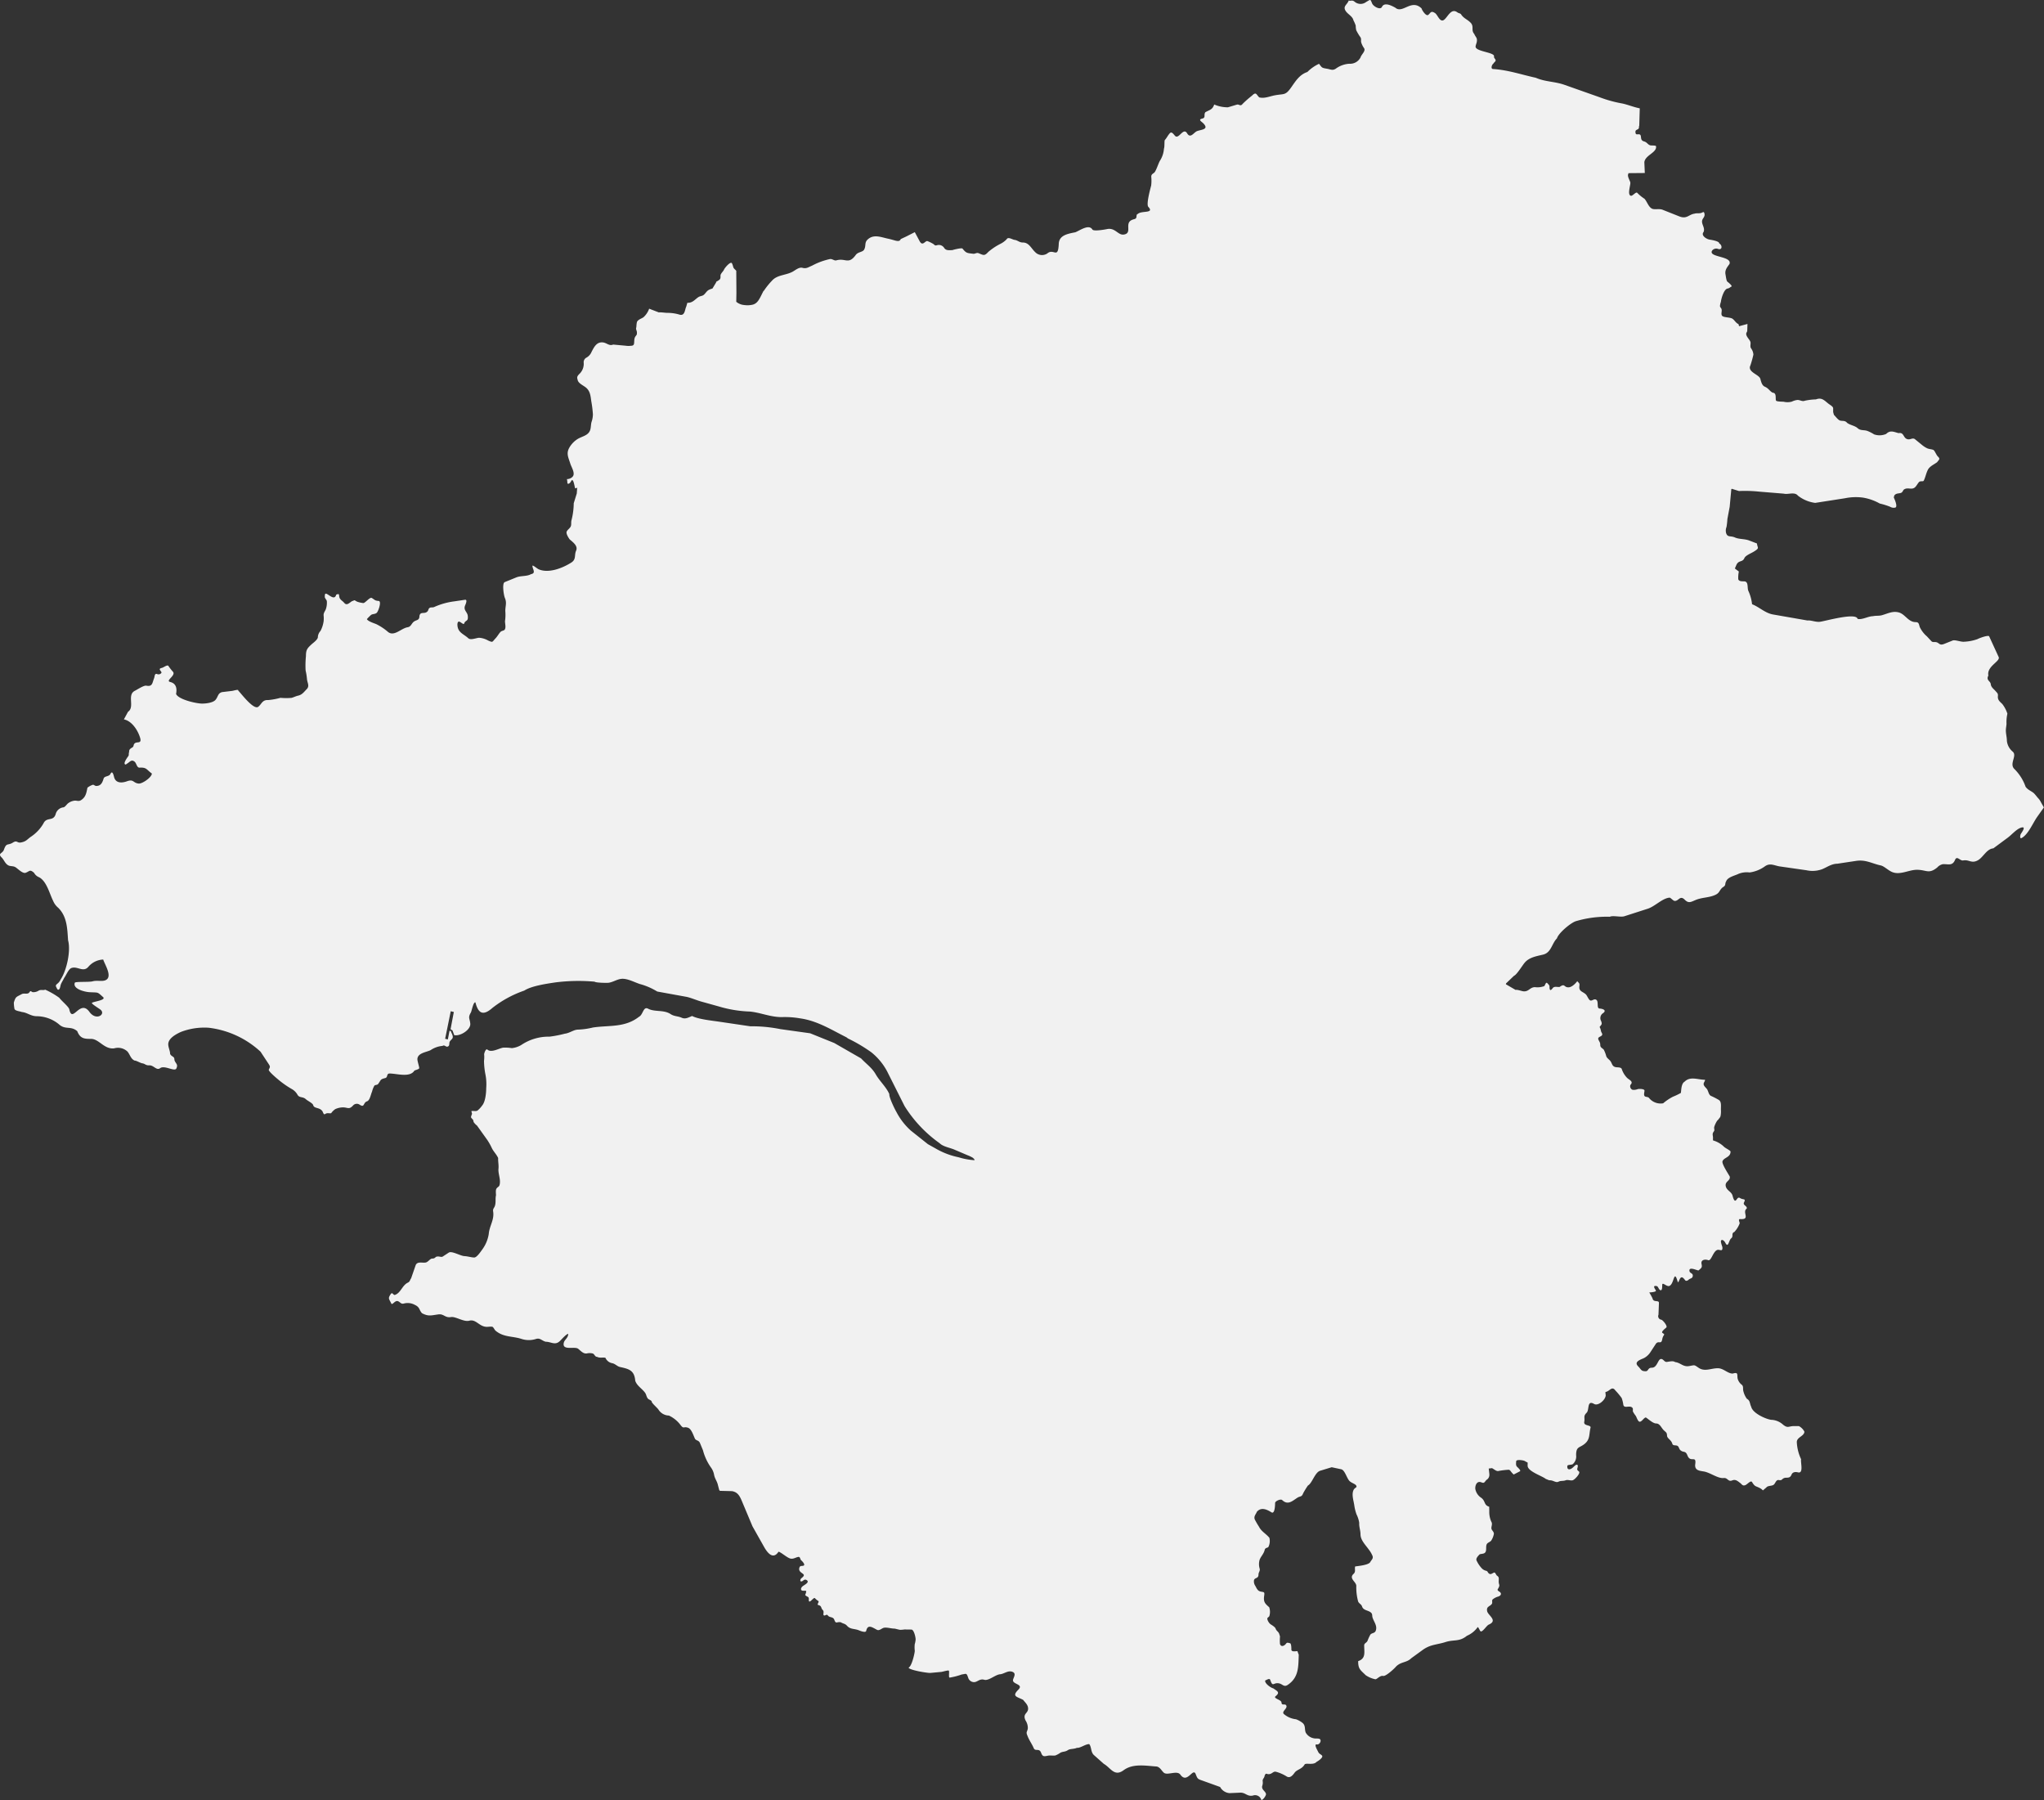
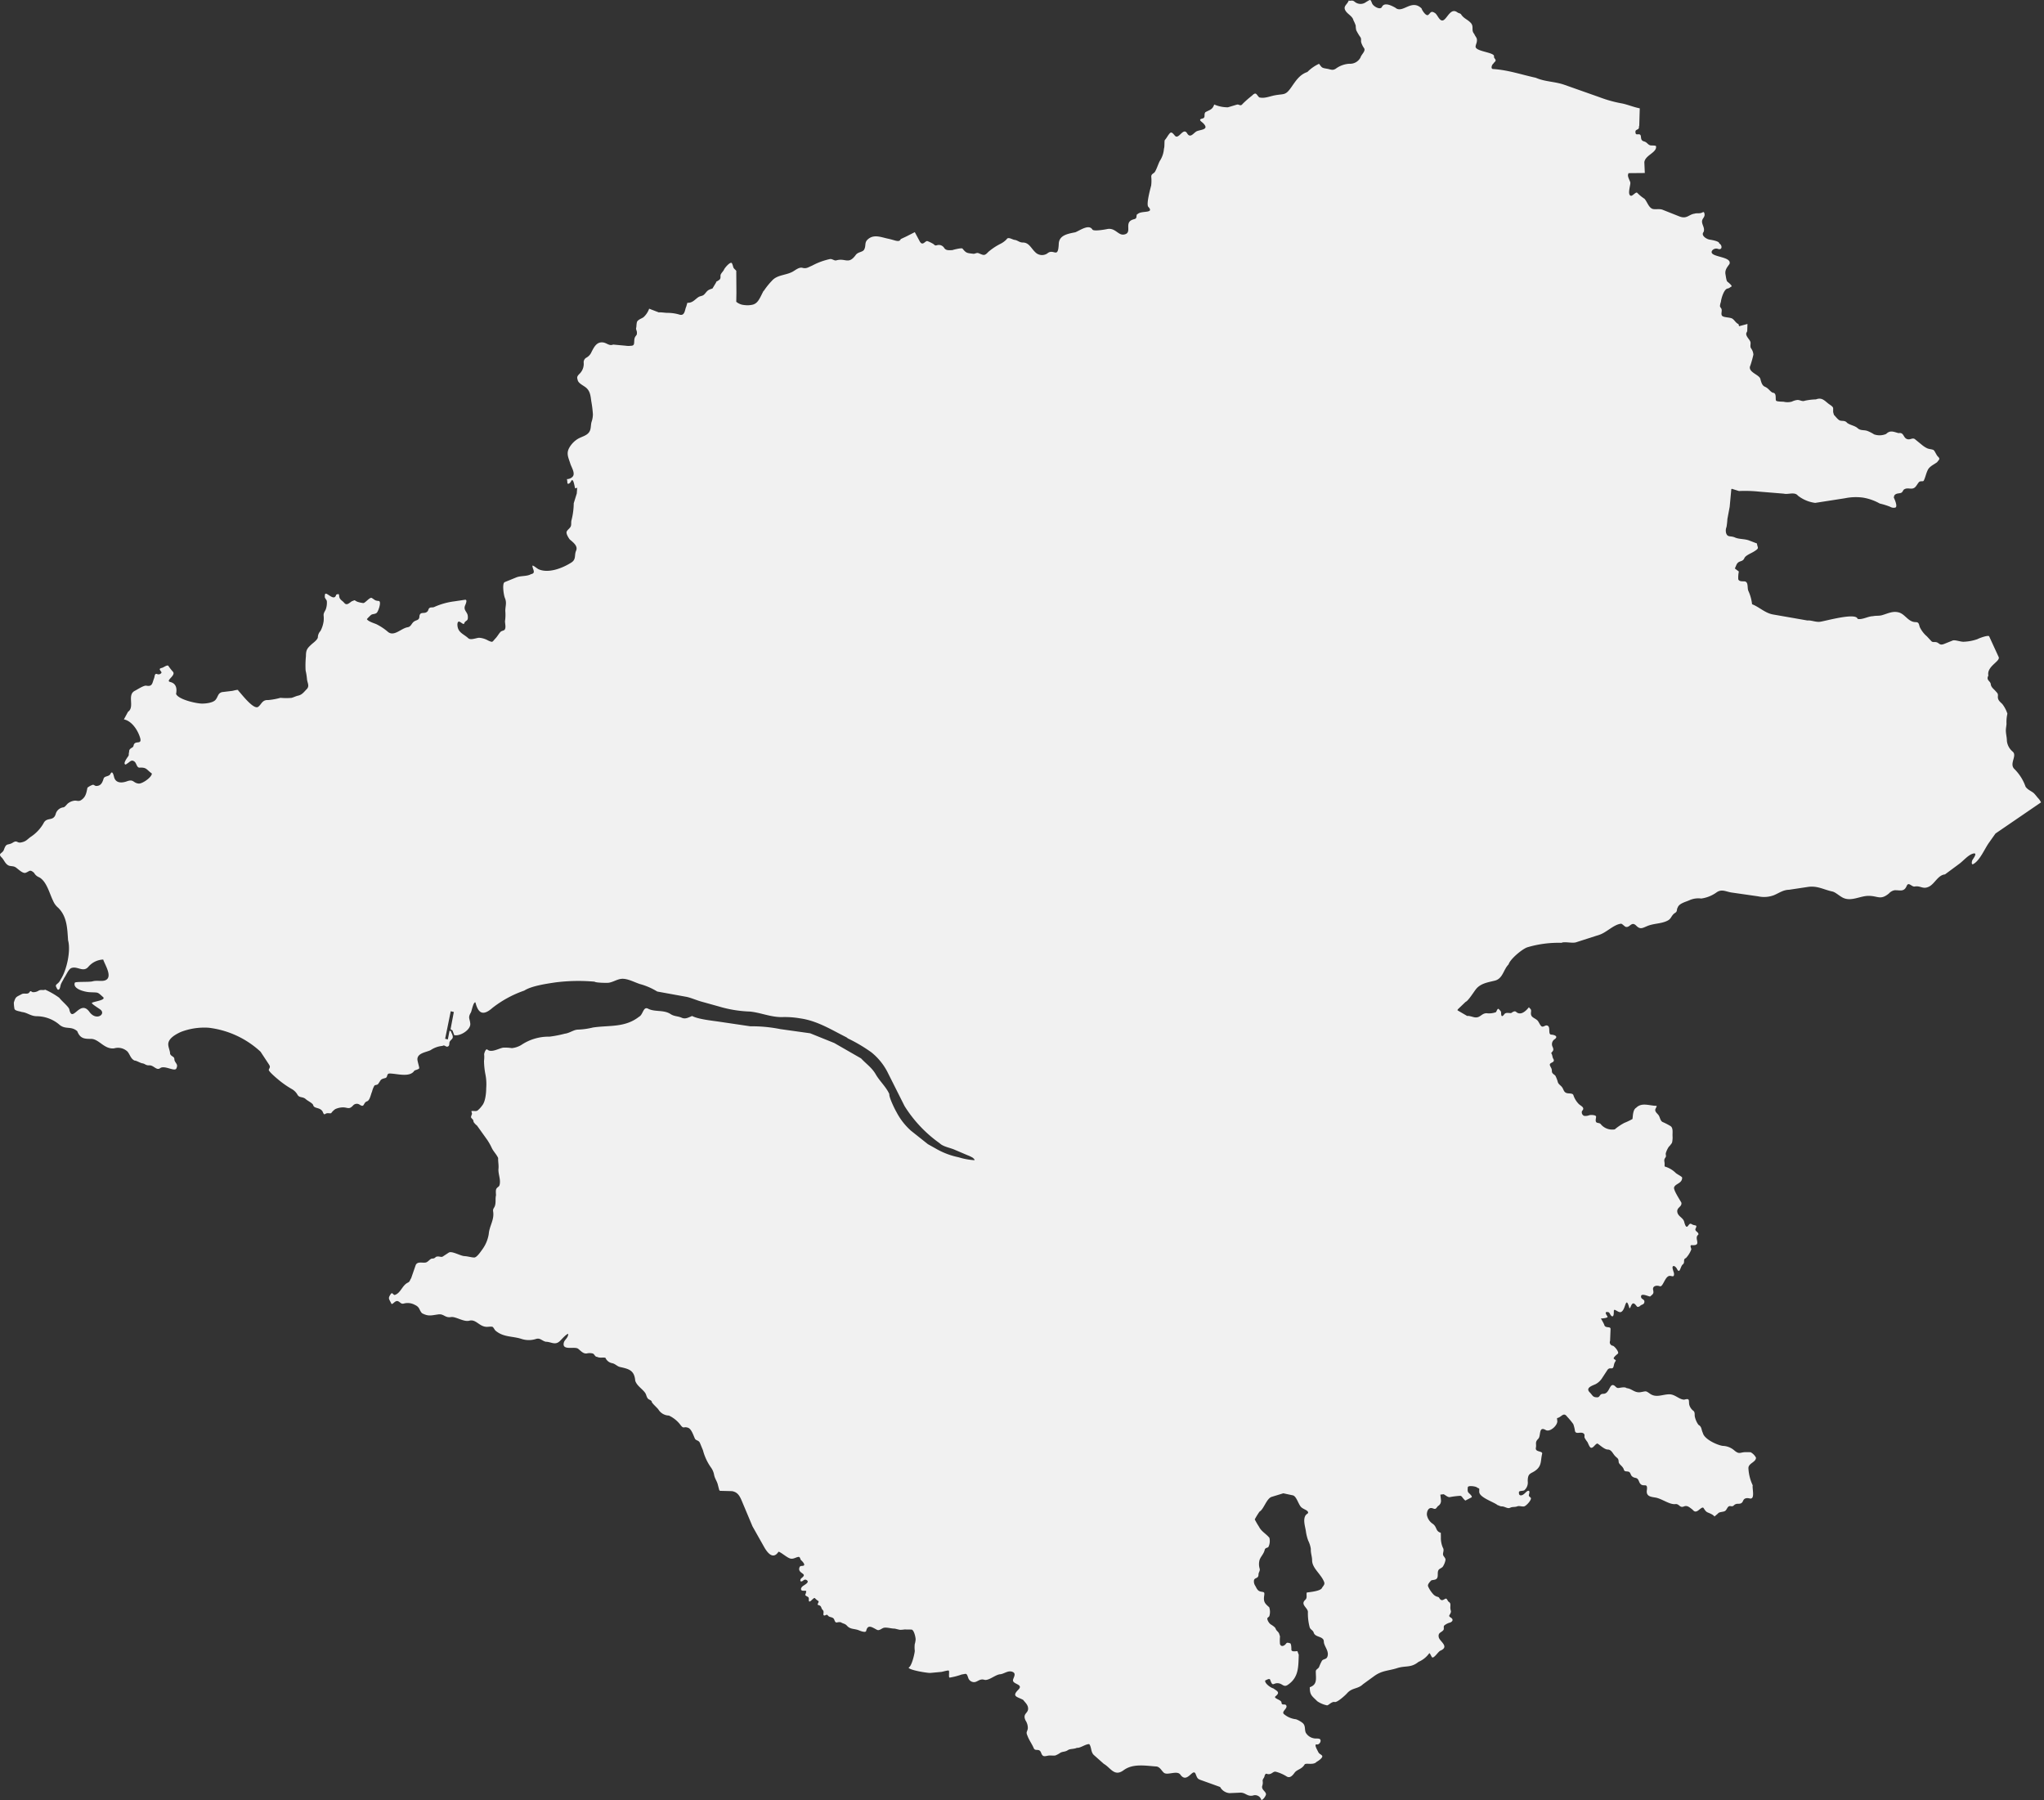
<svg xmlns="http://www.w3.org/2000/svg" width="441.266" height="388.498" viewBox="0 0 441.266 388.498">
  <rect x="0" y="0" width="441.266" height="388.498" fill="#333333" stroke="none" />
-   <path id="Tracé_346" data-name="Tracé 346" d="M435.838,180.32a3.826,3.826,0,0,0-.767-1.061,10.655,10.655,0,0,0-.767-.91c-.64-.537-1.3-.7-1.8-1.405a10.056,10.056,0,0,0-2.483-3.892c-1.036-1.161.687-2.777-.272-3.659a3.542,3.542,0,0,1-1.281-2.345c0-.808-.222-1.477-.222-2.274,0-.471.122-.938.141-1.416a8.123,8.123,0,0,1,.192-2.183,6.967,6.967,0,0,0-1.09-2.073c-.549-.549-1.047-.861-.958-1.739.054-.541-.139-.641-.485-1.041-.414-.478-.994-.844-1.06-1.526s-1.072-.812-.514-1.85c-.41-2.009,2.65-3.066,2.22-4l-2.039-4.437c-.1-.4-2.222.384-2.5.566a9.917,9.917,0,0,1-3.027.577c-.679.022-1.874-.463-2.372-.263l-1.816.728c-1.073.43-1.05-.266-1.777-.385-.364-.059-.72.088-1-.212l-.958-1.031a6.1,6.1,0,0,1-1.544-2.012c-.188-.61-.184-1.061-.878-1.061-1.619,0-2.273-1.74-3.673-2.1-1.306-.338-2.321.238-3.583.6-.685.2-1.366.069-1.958.222-1.059,0-2.33.826-3.321.576,0-.018,0-.015-.02-.02-.346-1.373-6.737.439-8.023.637-.968.149-2-.363-2.765-.263l-7.448-1.3c-1.725-.3-2.962-1.605-4.532-2.214a9.512,9.512,0,0,0-.817-2.921c-.267-.67.093-1.967-.868-2.012-.48-.022-1.049.051-1.292-.425a6.4,6.4,0,0,1,.122-1.7l-.862-.653c.108-.223.2-.462.306-.712.5-1.173,1.334-.545,1.756-1.536.236-.555,1.406-1.019,1.948-1.345,1.453-.874.855-.782.764-1.806l-1.722-.661c-.986-.361-2.127-.231-3.038-.637-.964-.429-1.594.045-1.907-.97a2.1,2.1,0,0,1,.091-1.294,14.507,14.507,0,0,0,.191-1.718l.495-2.639.352-3.8.107-.086,1.539.485a29.038,29.038,0,0,1,4.39.131l5.3.435c.926.24,2.335-.46,3.038.425a7.635,7.635,0,0,0,3.734,1.567l6.419-1a11.725,11.725,0,0,1,3.875-.142,11.031,11.031,0,0,1,3.653,1.284,15.207,15.207,0,0,1,2.241.7,1.475,1.475,0,0,0,1.131.162c.526-.217-.174-1.8-.354-2.163.066-.111.03-.3.141-.465a.884.884,0,0,1,.434-.323c.305-.133.835-.1,1.089-.263.311-.2.317-.542.586-.708.765-.471,1.484.1,2.18-.333.417-.258.67-.865,1-1.223s.9-.037,1.05-.344c.357-.713.495-1.555.869-2.3.39-.785,1.368-1.18,2.008-1.668.375-.524.754-.671.172-1.214-.325-.3-.687-1.259-.919-1.374.017-.081-.533-.194-.626-.212a3.312,3.312,0,0,1-.716-.172,5.331,5.331,0,0,1-1.14-.718l-1.524-1.243c-.6-.489-1.084.29-1.867-.112-.723-.37-.58-1.439-1.705-1.223-1.046-.276-1.8-.7-2.674.172a3.562,3.562,0,0,1-2.614.091,7.861,7.861,0,0,0-1.443-.738c-.773-.271-1.469-.014-2.109-.6-.6-.546-1.529-.612-2.251-1.132-.5-.577-.913-.353-1.523-.506-.414-.1-1.02-.919-1.342-1.243.01-.025-.162-.512-.162-.657v-.748c0-.382-.712-.756-1-.981-.873-.681-1.448-1.429-2.715-.94a12.937,12.937,0,0,0-2.332.272c-.673.257-1.015-.151-1.654-.151a3.828,3.828,0,0,0-1.231.364,3.54,3.54,0,0,1-1.756.02c-.286-.021-1.529-.012-1.645-.252-.194-.4.2-1.668-.727-1.7-.639-.319-.872-.947-1.675-1.284-.663-.277-.82-1.115-.99-1.718-.261-.933-2.858-1.453-2.139-2.891a23.966,23.966,0,0,0,.645-2.325,2.62,2.62,0,0,0-.524-1.385c-.247-.441-.012-.873-.111-1.324-.133-.607-1.328-1.442-.767-2.173-.016-.03.058-.138.07-.162l.052-1.575-1.813.489-.126-.461c-.537-.194-.828-.819-1.281-1.142-.552-.393-2.1-.208-2.332-.759-.193-.46.158-1.035-.121-1.486-.122-.2-.262-.3-.262-.546a3.686,3.686,0,0,1,.2-.869c.062-.682.643-2.742,1.443-2.871.428-.07.614-.364.888-.455,0-.288-.7-.844-.929-1.021s-.342-1.214-.4-1.516c-.2-.965.3-1.536.848-2.3.643-1.756-4.68-1.4-3.744-2.9a1.131,1.131,0,0,1,1.342-.334c.925.239.834-.89.182-1.213.072-.5-1.79-.773-2.079-.819-.626-.1-1.959-.876-1.272-1.678.29-.863-.353-1.462-.353-2.224,0-.7.723-.939.514-1.749-.133-.519-.318-.209-.737-.091s-1.011,0-1.382.142c-1.275.161-1.655,1.242-3.31.586l-3.593-1.425c-.729-.29-1.733.028-2.281-.233-.772-.368-1.053-1.491-1.635-2.143a8.64,8.64,0,0,1-1.544-1.263c-.286-.35-1,.708-1.393.617-.83-.2-.034-2.333-.121-2.861-.069-.422-.755-1.417-.414-1.88-.025-.034,0-.112,0-.142l3.542-.03-.1-2.325c.173-1.55,2.749-2.072,2.523-3.447-.035-.215-.972-.141-1.2-.192-.581-.126-.723-.681-1.373-.849-1.058-.274-.382-1.331-1-1.526-.331-.1-.776.207-.858-.333-.108-.712.346-.587.636-.879.188-.19.042-.45.172-.637l.111-3.771c-1.284-.247-2.482-.762-3.754-1.041a27.145,27.145,0,0,1-4.975-1.374L333,25.469c-2.177-.768-4.147-.634-6.227-1.537-3.166-.693-5.979-1.684-9.234-1.89-.6-.038-.209-1.046.081-1.163.054-.223.414-.383.474-.657.067-.308-.457-.542-.333-.95,0-.812-3.535-.977-3.956-1.89-.126-.275.166-.864.222-1.173.165-.926-.238-1-.545-1.739-.743-.819.006-1.583-.767-2.406-.675-.718-1.527-.948-2.069-1.81-.133-.212-.5-.268-.716-.374-1.357-1.089-2.027.69-2.866,1.456-.949.866-1.441-.946-2.018-1.345-.967-.668-1,.018-1.514.374s-1.462-1.256-1.4-1.375c-2.206-2.206-4.111,1.213-5.7-.192-.73-.4-2.348-1.274-2.877-.162-.35.738-1.824-.094-2.1-.708-.437-.975-.233-.981-1.312-.354a1.961,1.961,0,0,1-2.5-.071c-.567-.442-.823-.062-1.262-.252-.29.908-1.358,1.221-.635,2.294.476.708,1.462,1.105,1.655,1.992a6.564,6.564,0,0,1,.494,1.152,4.388,4.388,0,0,0,.111.981,10.593,10.593,0,0,0,.9,1.506c.251.385.065.753.181,1.152a4.409,4.409,0,0,0,.6,1.2c.436.609-.588,1.388-.747,1.991a2.53,2.53,0,0,1-2.432,1.385,5.472,5.472,0,0,0-2.927,1.071c-.709.447-1.106.138-1.857.01-1.192-.2-1.086-.2-1.747-1.071a8.654,8.654,0,0,0-2.523,1.769c-1.694.563-2.532,1.961-3.5,3.335-1.271,1.8-1.528,1.32-3.562,1.708-1.086.208-2.226.736-3.331.435-.628-.57-.626-1.312-1.574-.364a23.016,23.016,0,0,0-2,1.759c-.528.67-.711.008-1.292.182l-1.887.566a7.362,7.362,0,0,1-2.968-.606c-.368,1.155-1.008,1.146-1.907,1.668-.41.529.146,1.186-.656,1.365-1,.223-.166.652.182,1,1.526,1.535-.844,1.347-1.544,1.83-.644.444-1.273,1.437-1.917.364-.829-1.377-1.768,1.313-2.574.577-.259-.237-.7-1.014-1.1-.657s-.72,1.071-1.14,1.526c-.143.155-.016,1.4-.192,1.871a5.494,5.494,0,0,1-.9,2.649c-.377.739-.623,1.633-1.039,2.325-.252.418-.8.417-.8,1.061a8.612,8.612,0,0,1-.02,1.9c-.175.7-1.114,4.068-.616,4.61,1.4,1.516-1.551.744-2.281,1.556-.287-.032-.257.561-.3.718-.118.408-.5.35-.787.485-1.992.67.088,2.937-1.938,3.225-1.236.175-1.852-1.543-3.583-1.183-.5.1-2.916.539-3.189.091-.754-1.237-2.738.233-3.683.6-1.672.329-3.492.641-3.573,2.487-.149,3.413-1.086.9-2.462,2.072a2.033,2.033,0,0,1-2.6-.253c-.916-.854-1.353-2.1-2.7-2.1-.8,0-1.086-.506-1.846-.576-.442-.089-1.342-.7-1.635-.132a4.757,4.757,0,0,1-1.282.961,13.191,13.191,0,0,0-2.654,1.749c-.867.93-.992.768-2.109.313-.467-.19-.733.166-1.191.112-1.314-.159-1.485-.1-2.3-1.112-.168-.208-1.9.22-2.211.333-.694,0-1.354.145-1.756-.5a1.368,1.368,0,0,0-1.352-.607c-.5.108-.534.2-.938-.2a7.84,7.84,0,0,0-1.292-.637c-.487-.181-1.049,1.227-1.7.02l-1.05-1.961-1.786.91-1.245.585c-.343.812-1.174.243-2.731-.08-1.5-.31-3.078-1.038-4.39.151-.762.691-.332,1.274-.757,2.153-.311.643-1.322.489-1.846,1.213-1.558,2.149-2.223.6-4.158,1.153-.477.135-.863-.335-1.373-.283a14.655,14.655,0,0,0-3.9,1.436c-.794.319-1.2.7-2.069.465-.719-.2-1.516.5-2.109.829-1.48.812-3.349.648-4.491,1.971a15.5,15.5,0,0,0-1.715,2.133c-.011.046-.09.048-.112.091-.823,1.6-1.156,2.578-2.262,2.913a4.96,4.96,0,0,1-1.9.089,3.041,3.041,0,0,1-1.7-.7l.033-1.906-.03-4.771c-.2-.279-.538-.458-.646-.788a3.984,3.984,0,0,0-.3-.869c-.345-.421-1.546,1.032-1.686,1.365-.179.431-.776.894-.776,1.324,0,.338.048.652-.243.9a4.661,4.661,0,0,1-.686.425v.122l-.806,1.342a3.864,3.864,0,0,0-.808.305c-.444.245-.679.723-1.05,1.042-.342.293-.794.255-1.161.495-.74.484-1.239,1.234-2.26,1.234h-.141l-.233.819c-.327.655-.271,2.063-1.443,1.739a8.919,8.919,0,0,0-2.584-.385c-.6,0-1.323-.155-1.9-.1l-2.084-.8a4.5,4.5,0,0,1-1.227,1.846c-.417.3-1.267.524-1.423,1.082a5.157,5.157,0,0,0-.1.849,3.719,3.719,0,0,1-.09.544l.211.74c-.051.172.03.363-.061.536a2.343,2.343,0,0,1-.262.374,1.506,1.506,0,0,0-.252.819c-.08.617.111,1.213-.737,1.213a3.749,3.749,0,0,1-1.09-.01l-2.735-.252c-.872.355-1.347-.343-2.169-.455-1.386-.19-1.95.985-2.493,2.021A2.477,2.477,0,0,1,121.8,84.34a1.121,1.121,0,0,0-.575,1.1,2.986,2.986,0,0,1-.979,2.457c-.57.593-.439.784-.314,1.3.187.768,1.383,1.183,1.958,1.759.862.862.82,1.97,1.03,3.113a23.274,23.274,0,0,1,.293,2.507,5.174,5.174,0,0,1-.283,1.607c-.153.5-.128,1.067-.252,1.587-.325,1.364-1.693,1.491-2.724,2.1a5.385,5.385,0,0,0-1.777,1.8c-.791,1.319-.272,2.16.162,3.548.247.792,1.158,2.144.464,2.841a1.656,1.656,0,0,1-1.193.487,5.092,5.092,0,0,1,.083.675c-.008.674.606.2.768-.141.554-1.173.8,1.351.928,1.435.092.062.215.005.365-.1.079-.054.066-.04.06.044l-.082,1.187-.656,2.113a15.32,15.32,0,0,1-.5,3.729c-.09.376,0,.776-.1,1.143-.144.5-.687.77-.908,1.213s.36,1.333.626,1.708c.684.606,1.855,1.405,1.393,2.447-.434.976.069,1.858-1.029,2.557-1.873,1.193-4.894,2.4-7.055,1.455-.34-.149-1.052-.8-1.332-.8-.1.654.885,1.623-.313,1.85-.905.525-2.212.309-3.168.7l-2.514,1.021c-.621.253-.2,2.862.02,3.377.5,1.138.076,1.833.112,2.931a9.424,9.424,0,0,1-.071,2.123c0,.555.254,1.375-.071,1.83-.169.236-.652.221-.9.485-.394.423-.659.951-1.07,1.385-.786.829-.519.933-1.585.485a4.522,4.522,0,0,0-1.978-.606c-.59.03-1.811.572-2.312.111-1.071-.987-2.361-1.227-2.361-3.033.123-1.281.985.032,1.413-.05.314-.985.975-.39.827-1.759-.094-.875-1-1.206-.575-2.244.1-.24.589-1.316-.03-1.223l-2.311.343a14.99,14.99,0,0,0-4.34,1.223c-.309.143-.637.01-.939.162-.329.165-.275.523-.485.758-.638.718-1.55-.086-1.756,1.021,0,.938-.567.8-1.13,1.163-.6.387-.637,1.138-1.434,1.263-1.385.219-2.917,2.095-4.238.99a11.971,11.971,0,0,0-2.543-1.678c-.5-.2-1.764-.594-2-1.071a10.4,10.4,0,0,1,.908-.909c.328-.236.852-.132,1.211-.445s1.115-2.525.424-2.568c-.88-.055-.855-.288-1.5-.646-.411-.228-1.465,1.171-1.826,1.1a5.519,5.519,0,0,1-1.363-.313c-.712-.411-.358-.317-1.09-.081-.552.35-1.1,1.022-1.645.364-.442-.535-1.022-.681-1.1-1.456-.059-.587-.121-.474-.636-.343-.414,1.638-2.045-.623-2.392-.121-.074.106-.144.848.02.889.062.247.353.364.353.809a4.259,4.259,0,0,1-.242,1.628c-.206.457-.491.762-.464,1.284a6.228,6.228,0,0,1,.01,1.213,6.337,6.337,0,0,1-.686,2.153,2.086,2.086,0,0,0-.566,1.355c-.027.462-.874,1.13-1.221,1.405-1.04.953-1.352,1.24-1.352,2.668a20.3,20.3,0,0,0-.071,3.1,12.7,12.7,0,0,1,.3,1.9c.073.76.607,1.462-.07,2.143-.6.606-.99,1.2-1.837,1.385-.517.111-.939.357-1.443.485a14.064,14.064,0,0,1-2.392-.01,14.925,14.925,0,0,1-2.674.485c-1.249-.084-1.408.923-2.12,1.455-.99.741-3.772-2.98-4.33-3.538.144-.295-1.079.076-1.281.1l-2.2.263c-.917.259-.808.935-1.382,1.647-.538.667-2.113.83-2.907.83-1.259,0-5.126-.874-5.631-2.083.246-1.259-.016-2.273-1.261-2.578-1.135-.278,1.265-1.38.6-2.2a11.282,11.282,0,0,1-1.039-1.334c-.393-.131-.948.4-1.4.5-1,.227.117.75-.071,1.071a.748.748,0,0,1-.928.243c-.593-.2-.491.6-.656.94-.389.987-.326,1.841-1.655,1.576-.547-.108-1.938.828-2.482,1.1-1.774.894.055,3.492-1.484,4.539l-.888,1.638c1.707.328,3.005,2.329,3.491,3.932.46,1.516-.784.695-1.251,1.344-.236.329-.034.567-.5.829-.4.224-.667.475-.606.971-.143.231-.009.555-.151.808-.07.125-1.3,1.686-.645,1.85.02.08.281-.149.323-.172.645-.359.938-1.013,1.665-.425.4.327.457,1.3,1.05,1.274,1.575-.076,1.451.4,2.664,1.274-.026.828-2.1,2.258-2.873,2.165-1.234-.15-1.029-1.023-2.523-.485-1.047.376-2.408.467-2.766-.93-.094-.366-.347-1.542-.787-.666-.33.657-1.349.368-1.494,1.091-.251.78-.565,1.505-1.558,1.505-.31,0-.473-.263-.716-.263a3.9,3.9,0,0,0-1.191.637c-.226,1.093-.338,2.006-1.352,2.669-.515.336-.823.121-1.363.121a2.891,2.891,0,0,0-1.514.617c-.241.214-.634.772-.919.829a1.958,1.958,0,0,0-1.715,1.487c-.523,1.641-1.939.5-2.634,1.992A8.627,8.627,0,0,1,1.794,187.8c-.816.62-.976.964-2.049,1.172-.869.169-.815-.561-1.736.02-1.138.719-1.388-.065-1.948,1.547-.3.858-1.4.759-.495,1.668.54.54.725,1.306,1.433,1.7.467.258,1.034.088,1.565.414.507.311,1.545,1.43,2.19,1.192.892-.329.869-.8,1.807,0a2.157,2.157,0,0,0,1.127.981c1.624.908,2.2,3.488,2.987,5.064A3.9,3.9,0,0,0,7.8,203.084c1.9,1.9,1.938,4.456,2.109,7,.632,2.254-.3,6.5-1.585,8.43a2.436,2.436,0,0,1-.8,1c-.325.3-.3.427-.1.8.085.159.2.5.424.434.356-.109.378-.818.495-1.121.184-.482.5-.919.706-1.385.438-.57.94-1.924,1.571-2.163,1.326-.5,2.577,1.068,3.714-.323a4.453,4.453,0,0,1,3.169-1.516c.226.917,2.241,3.881.363,4.508-.738.247-1.764-.057-2.684.2-.7.2-3.707.016-3.815.3-.5,1.328,2.1,1.98,3.189,2.041,1.983.112,1.6-.121,2.906,1.051.749.673-2.067.958-2.4,1.253-.193.17,1.558,1.229,1.836,1.455,1.241,1.007-.919,2.519-2.382.485-2.038-2.834-3.678,2.627-4.34-.546-.115-.556-1.686-1.828-2.159-2.487a16.74,16.74,0,0,0-3.048-1.759c-.439.21-.941-.089-1.446.234a2.127,2.127,0,0,1-1.161.313c-.39,0-.469-.489-.766-.02-.387.609-1.132.133-1.706.445-1.189.647-1.278.489-1.686,1.81a7.73,7.73,0,0,0,.121,1.284c.036.531,1.193.582,1.585.759,1.2.1,1.909.909,3.27.909A7.625,7.625,0,0,1,7.92,228.2c1.386,1.292,2.558.274,3.976,1.506.623,1.614,1.555,1.658,2.968,1.658,1.725,0,2.856,2.313,5,2.042a2.98,2.98,0,0,1,2.886.708c.565.707.695,1.564,1.534,1.941.3-.054,1.192.51,1.665.586.645.1.681.471,1.514.435.945-.041,1.536,1.2,2.331.606.928-.7,3.132.837,3.492.071.406-.864-.072-1-.364-1.668-.1-.235-.01-.536-.192-.718-.311-.311-.562-.3-.8-.768.036-.561-.394-1.4-.394-2.073,0-1.284,1.656-2.166,2.7-2.649a14.127,14.127,0,0,1,5.995-.919,19.9,19.9,0,0,1,11.232,5.176l1.7,2.578c.422.641.386.668.081,1.284-.156.314,1.636,1.809,1.938,2.062a19.973,19.973,0,0,0,3.118,2.184,3.24,3.24,0,0,1,1.13,1.162c.426.766,1.132.344,1.827.991.362.338,1.464.851,1.564,1.253.2.812,1.36.444,1.978,1.3.181.252.261.879.626.627.459-.318.816-.077,1.281-.172a3.412,3.412,0,0,1,.908-.89,4.152,4.152,0,0,1,1.655-.364c1.029,0,1.288.542,2.159-.4a1.084,1.084,0,0,1,1.352-.233c1.206.84.779-.384,1.676-.677.61-.2.794-1.466,1.08-2.1a5.043,5.043,0,0,1,.494-1.263c.169-.232.62-.1.838-.405.653-.921.428-.98,1.524-1.253.59-.147.219-.98.928-.98,1.576,0,4.376.942,5.359-.627.128-.092,1.191-.329,1.029-.6.052-.128-.406-1.479-.383-1.9.073-1.323,1.938-1.458,2.856-1.921a5.4,5.4,0,0,1,2.564-.91c.5-.347.776.446,1.274.059.288-.222.123-.659.283-.97.219-.426.666-.56.666-1.051a2.081,2.081,0,0,0-.162-.607,2.684,2.684,0,0,1-.262-.646l-.283-.041-.364,1.86-.585-.141,1.211-5.943.666.162-.706,3.72.411.254.384,1.021c1.249.3,3.562-1.142,3.463-2.447-.087-1.157-.561-1.27.121-2.426.2-.337.518-2.322.99-2.2.567,2.242,1.538,3.084,3.673,1.192a23.7,23.7,0,0,1,6.883-3.74c1.551-1.007,4.761-1.464,6.608-1.748a39.361,39.361,0,0,1,8.437-.182h.111c.176.26,2.7.3,3.078.243.927-.151,1.7-.694,2.614-.829,1.266-.188,2.848.693,4.047,1.091a14.113,14.113,0,0,1,3.653,1.547l.172.091,6.227,1.132c.912.165,2.231.744,3.149,1l3.916,1.092a26.319,26.319,0,0,0,6.681,1.092c2.324.226,4.424,1.2,6.853,1.2a19.091,19.091,0,0,1,3.936.263c3.725.509,6.72,2.423,10.032,4.084.057.039.277.176.293.233a33.688,33.688,0,0,1,5.117,3.022,13.228,13.228,0,0,1,3.411,4.134l3.754,7.47a28.112,28.112,0,0,0,7.57,8.014c.741.741,2.177.952,3.169,1.374l2.846,1.214a7.391,7.391,0,0,1,1.11.525c.1.066.6.517.343.546a14.63,14.63,0,0,1-3.37-.627,16.333,16.333,0,0,1-5.006-1.92l-1.626-.908-3.664-2.912a14.138,14.138,0,0,1-3.129-4.033c-.375-.627-1.635-3.226-1.533-3.861-.684-1.557-2.089-2.793-2.927-4.255s-2.072-2.263-3.168-3.447l-5.793-3.326-5.208-2.1-6.439-.9a31.187,31.187,0,0,0-6.48-.606l-6.761-1c-1.517-.225-4.488-.522-5.793-1.224-.774.293-1.427.748-2.261.375s-1.6-.268-2.392-.788c-1.5-.983-3.414-.4-4.855-1.163-1.061-.561-1.064,1.292-1.958,1.739-3.069,2.4-6.428,1.795-9.97,2.325a15.684,15.684,0,0,1-3.321.455c-.915.076-1.71.755-2.745.88a25.205,25.205,0,0,1-3.29.637,10.58,10.58,0,0,0-6.115,1.809,4.993,4.993,0,0,1-2.019.667,9.128,9.128,0,0,0-1.9-.1c-.955.178-2.531,1.149-3.361.425-.364-.318-.716.78-.716,1.021a6.168,6.168,0,0,1-.03,1.4,16.349,16.349,0,0,0,.273,2.76,10.971,10.971,0,0,1,.2,3.164c0,1.034-.183,2.912-.868,3.71a5.422,5.422,0,0,1-1.009,1.092c-.366.226-.92.017-1.292.111-.058.228.179.42.07.708-.265.7-.257.617.2,1.112.166.18.112.428.232.617a3.354,3.354,0,0,0,.686.7l2.211,3.093a12.457,12.457,0,0,1,1,1.789c.362.729,1.05,1.4,1.352,2.123-.041.743.148,1.478.07,2.294-.1,1.07.458,2.144.283,3.275-.109.7-.331.515-.7,1-.242.322-.121,1.078-.121,1.476-.181.707.02,1.565-.242,2.3-.18.506-.467.579-.374,1.182.284,1.828-.805,3.089-.948,4.873a7.7,7.7,0,0,1-1.413,3.356c-.311.423-1.16,1.708-1.715,1.708-.609,0-1.414-.27-2.13-.3-.862-.04-2.723-1.181-3.371-.759l-1.3.849c-.371.242-.859-.191-1.5.091a.9.9,0,0,1-.787.343c-.466.026-.841.722-1.363.849-.7.172-1.88-.336-2.22.647l-.959,2.77c-.264.342-.233.711-.716.94-1.22.578-1.526,2.249-2.8,2.649-.328.1-.521-.731-.9-.162-.638.962-.357.961.121,1.991.234.5.786-.734,1.463-.474.5.189.619.666,1.262.5a3.2,3.2,0,0,1,2.391.3c1.112.5.884,1.143,1.544,1.8,1.429.739,2.013.439,3.532.243,1.189-.154,1.412.8,2.715.577.973-.165,2.78,1.113,3.936.788,1.4-.394,2.1,1.177,3.593,1.314.446.051,1.018-.1,1.4,0,.218.054.469.649.666.819,1.721,1.474,3.623,1.153,5.6,1.789a5.058,5.058,0,0,0,3.008.061c1.048-.383,1.312.318,2.251.556,1.15,0,2,.833,3.027-.131.34-.321,1.417-1.567,1.817-1.567,0,.877-.772,1.224-.938,1.87-.479,1.853,2.336.755,3.088,1.345.528.414,1.1,1.118,1.846,1.011a2.78,2.78,0,0,1,1.272,0c.437.12.466.728.959.728.6.309,1.195.079,1.806.2a1.981,1.981,0,0,0,1.514,1.182c.634.149,1.041.68,1.625.809,1.9.423,3.109.684,3.3,2.962.346,1.112,1.5,1.71,2.14,2.628.251.362.271.774.514,1.132.268.395.688.334.919.738-.14.233,1.242,1.4,1.443,1.739a2.734,2.734,0,0,0,2.251,1.284,6.715,6.715,0,0,1,2.443,1.951c.8,1.082.68.314,1.705.688.754.274,1.17,1.734,1.473,2.345.222.443.83.318,1.09.95l.646,1.567a11.406,11.406,0,0,0,1.725,3.71,3.816,3.816,0,0,1,.677,1.587c.143.777.6,1.331.787,2.052l.313,1.2a.419.419,0,0,0,.186.2l2.57.064c1.386.221,1.784,1.295,2.28,2.477l2.15,5.115,2.513,4.458c.744,1.319,1.953,2.788,3.1,1.031.431,0,1.8,1.254,2.523,1.455.634.176,1.089-.187,1.665-.323.6-.14.414.566.808.788.167.168.9.922.373,1.092-.3.1-.677-.051-.827.344-.431,1.128,1.089,1.278.919,1.789-.091.271-.374.425-.576.627-.131.132-.312.592,0,.627.425.048.625-.626,1.192-.283.708.428-.36.973-.787,1.274-.251.176-.6.608-.333.9.222.243.753.027,1.039.192a2.492,2.492,0,0,1-.233.839c.3.439.828.275.787.91-.089,1.4,1.022-.536,1.313-.212a3.46,3.46,0,0,0,.726.6c.248.172-.183.535-.121.839,1,.252.57.6,1.111,1.143.373.375-.1,1.048.272,1.152.3.084.526-.383.827.021.371.495,1.111.19,1.373.909.371,1.018.521.349,1.434.546.436.315.861.238,1.322.758.716.807,1.634.582,2.573.98.258.109,1.446.595,1.555.112.336-1.5,1.277-.783,2.321-.233.545.288,1.067-.4,1.6-.455.716-.075,1.486.2,2.22.2.387.073.8.209,1.191.263a7.405,7.405,0,0,0,.938-.081l1.484.02c.553.008.918,1.623.918,2.123a4.606,4.606,0,0,1-.191,1.031,6.63,6.63,0,0,0,.01,1.466c-.056.634-.586,3-1.223,3.527-.069.056-.153.039-.074.14.406.524,4.132,1.123,4.668,1.073l2.382-.222c.185-.017,1.483-.395,1.564-.273.22,0-.082,1.506.2,1.506a14.454,14.454,0,0,0,2.624-.677c.966-.119,1-.427,1.383.688a1.326,1.326,0,0,0,1.019.94c.914.2,1.341-.808,2.463-.485.922.265,2.293-1.026,3.33-1.182.927-.028,1.793-.957,2.806-.506.8.357.191,1.163.07,1.678-.243,1.03,2.4.9,1.131,2.163-1.491,1.491-.208,1.5,1.05,2.184.415.556.965.979,1.059,1.708.163,1.262-1.292,1.145-.535,2.749a2.939,2.939,0,0,1,.485,1.688c-.094.762-.47.725-.091,1.567.331.939.978,1.786,1.363,2.7.342.812,1.192-.1,1.6,1.021.327.909.72.761,1.453.617.565-.112,1.1.039,1.625-.051a5.072,5.072,0,0,0,1.1-.6c.638-.306.968-.124,1.645-.576.43-.287,1.312-.18,1.908-.475.7.1,1.821-.8,2.624-.8a.071.071,0,0,0,.041.019c.5.606.3,1.732,1.019,2.365l2.12,1.881c1.5.861,2.27,2.848,4.269,1.374,2.034-1.5,4.7-.965,7.176-.8.751.2.988.878,1.513,1.334.765.664,2.856-.587,3.573.425,1.478,2.084,2.723-1.627,3.3-.122.441,1.148.462,1.046,1.686,1.487l3.593,1.294a2.532,2.532,0,0,0,2.028,1.324l2.312-.1c1.125-.049,1.5.882,2.724.627a1.39,1.39,0,0,1,1.827.95c.336.069,1.009-.912,1.009-1.223,0-.613-1.02-.972-.817-1.789a2.162,2.162,0,0,0,.1-1.071c-.066-.432.379-.675.424-1.172.364-.826.4-.109,1.231-.374.484-.154.727-.61,1.262-.445a8.441,8.441,0,0,1,2.23.98c.744.495,1.333-.218,1.736-.778.526-.734,1.551-.735,2.159-1.769.266-.452,1.9.229,2.614-.6.286-.126,1.459-.914,1.171-1.314-.222-.308-.625-.354-.828-.8-.144-.318-1.036-1.771-.3-1.628.519.1,1.042-.719.7-1.112-.215-.243-.9-.133-1.221-.192a2.555,2.555,0,0,1-1.877-1.243c-.312-.748.028-1.555-.747-2.143a5.208,5.208,0,0,0-1.363-.748,4.788,4.788,0,0,1-2.635-1.142c-.531-.585.943-1.2.515-1.871-.254-.4-.972.147-1.009-.606-.03-.608-1.861-.876-1.281-1.344,1.073-.869.338-1.106-.5-1.709-.508-.1-1.895-1.062-1.736-1.7.272-.069.926-.57,1.079-.131.607,1.729.645.474,1.948.768.737.166,1.03.867,1.847.314,2.41-1.633,2.268-3.912,2.372-6.49l-.293-.788c-.318,0-1.3.213-1.3-.314,0-.243,0-1.348-.293-1.395-.355-.059-.608-.254-.869.1-.316.432-1.032.828-1.3.071a9.245,9.245,0,0,1,.01-1.658c-.044-.06-.157-.528-.242-.687-.211-.39-.536-.49-.716-1-.115-.322-.809-.754-1.09-.919a2.136,2.136,0,0,1-.666-1.011c-.123-.461.2-.425.4-.727a3.094,3.094,0,0,0-.02-1.931c-.887-.787-1.286-1.126-1.09-2.467.116-.8.034-.789-.646-.9-.851-.138-.954-.763-1.372-1.425a1.682,1.682,0,0,1-.162-1.112c.224-.542.958-.256.958-1.173,0-.442.361-.755.262-1.223a3.365,3.365,0,0,1-.02-1.951c.322-.833.911-1.248,1.13-2.264.286-.422.483-.222.767-.506a2.882,2.882,0,0,0,.211-1.971c-.706-.868-1.729-1.356-2.24-2.386a16.958,16.958,0,0,1-.919-1.587c-.246-.677.219-1.05.454-1.638.9-1.048,2.092-.554,3.129.1.841.533.8-1.956.817-2.052.067-.389,1.2-.882,1.514-.587,1.236,1.164,2.141.247,3.29-.5.585-.377.942-.115,1.242-.95a16.977,16.977,0,0,1,1.029-1.678c.934-.513,1.506-2.848,2.645-3.194l2.493-.759,2.038.435c.8.169,1.187,1.875,1.776,2.507.537.575,1.686.69,1.524,1.365-.18.045-.329.282-.485.374-.7,1-.108,2.511.03,3.6a9.755,9.755,0,0,0,.485,1.921,6.03,6.03,0,0,1,.575,1.829c-.069.774.272,1.626.272,2.436,0,1.266,1.07,2.285,1.786,3.295a5.931,5.931,0,0,1,.8,1.345c.239.626-.236.879-.474,1.355-.344.643-2.516.847-3.26.95-.174.522.183,1.117-.333,1.587-1.128,1.027.575,1.7.575,2.618a11.477,11.477,0,0,0,.4,3.366c.211.481.684.563.848,1.082.3.95,1.59.77,2.069,1.486.152.228.1.531.162.789.229.929,1.132,1.843.716,2.951-.216.578-.848.439-1.16.839a9.919,9.919,0,0,0-.606,1.314c-.172.445-.727.524-.727.991,0,1.537.4,2.833-1.3,3.417,0,1.722.475,1.883,1.615,3.022a5.681,5.681,0,0,0,2.049.879c.329.134,1.029-.874,1.736-.707.517.122,2.221-1.4,2.654-1.891,1.093-1.246,2.349-.88,3.421-1.94l2.422-1.759c1.721-1.249,3.035-1.108,4.976-1.729,1.827-.585,2.947,0,4.6-1.345a5.466,5.466,0,0,0,2.331-1.88c.161,0,.452.745.585.879.374.373,1.342-1.21,1.777-1.4,2.1-.893-.143-2-.323-2.921-.205-1.051.613-.98,1.019-1.567.179-.258-.039-.713.151-.94a3.136,3.136,0,0,1,1.14-.617c.435-.1.925-.492.515-.94-.176-.193-.723-.368-.525-.688.63-1.018.165-.791.2-1.759.02-.525.112-.848-.364-1.142-.193-.119-.364-.729-.6-.677-.411.092-.756.607-1.231.132-.229-.229-.161-.4-.5-.506a1.9,1.9,0,0,1-.919-.495,6.186,6.186,0,0,1-1.171-1.74c-.188-.428.291-.917.606-1.263.183-.2.823-.1,1.16-.364.553-.43.1-1.4.495-1.971.172-.248.635-.389.878-.657a3.847,3.847,0,0,0,.585-1.395c.1-.354-.222-.68-.4-.951-.367-.544.274-1.132-.162-1.81a5.238,5.238,0,0,1-.414-2.244l-.02-.941c-1.164-.349-.762-1.172-1.675-1.9a2.906,2.906,0,0,1-1.322-1.951c-.059-.637.258-1.721,1.181-1.455.184.053.449.2.646.122.279-.116.391-.492.666-.658a1.251,1.251,0,0,0,.545-1.091c0-.2-.087-.828-.137-1.308l.692-.087c.4.168.865.667,1.332.627a17.3,17.3,0,0,1,2.29-.283c.259.012.449.364.6.536l.243.283.232.212,1.332-.688c.307-.158-.4-.779-.606-.981-.312-.312-.211-.791-.191-1.182.022-.475,1.631-.228,1.917-.03.674.466.555-.027.555.991,0,1.234,3.185,2.2,3.956,2.87.366.08.5.273.929.273.627,0,1.235.574,1.776.3s.985-.086,1.565-.313c.413-.162.979.1,1.443.02s1.59-1.341,1.484-1.779c-.054-.22-.386-.263-.444-.586-.036-.2.364-1.011-.111-1.011-.427,0-.931.991-1.615.991-.4,0-.435-.383-.414-.708s.891-.214,1.161-.394a2.194,2.194,0,0,0,.737-1.961c0-1.96.773-1.494,1.928-2.5,1.114-.968.84-2.04,1.181-3.4.178-.691-1.546-.306-1.352-1.3.178-.919-.273-1.164.524-1.961.611-.611.018-2.8,1.6-1.881.965.561,2.79-1.187,2.472-2.133l-.024-.45a1.039,1.039,0,0,0,.236-.055c.778-.267,1.2-1.26,1.928-.253a14.851,14.851,0,0,1,1.343,1.617,7.111,7.111,0,0,1,.363,1.5c.247.833,1.385-.027,1.948.6.215.237.033.565.131.839a6.111,6.111,0,0,0,.6.909c.2.329.483,1.291.858,1.264.492-.036.789-.753,1.262-.92.18-.063,1.479,1.294,2.271,1.294.816,0,1.093.9,1.625,1.435.511.514.7.453.737,1.224.026.567.914.9,1.13,1.7.13.483.663.29,1.039.434.426.163.378.7.727.991.7.59,1.074,0,1.514,1.132.654,1.676,1.953-.161,1.676,1.87-.183,1.332.87,1.418,1.846,1.577,1.39.226,3.033,1.562,4.31,1.415.859-.1.929.887,1.816.516.726-.3,1.164.13,1.736.556.368.274.506.706,1.12.455.453-.185,1.165-1.1,1.434-.657.632,1.035.76.819,1.644,1.274a2.227,2.227,0,0,1,.7.526l.726-.617c.3-.425,1.084-.311,1.524-.556.483-.27.521-1.19,1.221-1.061.525.1.541-.041.889-.323a1.6,1.6,0,0,1,.5-.183c.666,0,1.039.014,1.322-.666.254-.61.874-.615,1.423-.485,1.235.291.48-2.24.645-2.831a9.729,9.729,0,0,1-.928-3.669c-.057-1.1,1.634-1.307,1.634-2.3a2.874,2.874,0,0,0-1.171-1.183l-1.049-.01c-1.212,0-1.326.549-2.393-.313a3.98,3.98,0,0,0-2.583-1.041c-1.2-.179-3.97-1.43-4.279-2.8-.374-.757-.176-1.294-.949-1.749a4.662,4.662,0,0,1-.787-1.8c-.066-.41.062-.857-.262-1.182a2.479,2.479,0,0,1-.939-1.365c-.154-.888.211-1.452-1.07-1.082-1.076,0-1.983-1.153-3.209-1.153-1.5,0-2.831.818-4.168-.111-.99-.688-.779-.563-2.038-.354-1.313.218-1.858-.747-3.008-.859-.425-.339-1.3-.094-1.776-.04-.5.056-.676-.474-1.08-.606-.894-.293-.876,1.86-2.19,1.86-.9,0-.671.758-1.322.758-1.014,0-.947-.394-1.625-1.071-1.025-1.025.692-1.477,1.312-1.789a3.837,3.837,0,0,0,1.423-1.375l1.07-1.637c.434-.665.907-.189,1.2-.485.187-.188.208-.705.323-.981.3-.72.535-.508-.08-.94-.348-.244.7-1.011.848-1.163.3-.3-.705-1.564-1.08-1.678a.767.767,0,0,1-.616-1.071l.1-2.527c.029-.736-1.189-.035-1.383-1a11.8,11.8,0,0,0-.7-1.274.025.025,0,0,0,.02-.02c.236,0,1.515-.1,1.413-.384-.085-.241-.95-1.233.2-.97.284.065.407.739.747.869.5.189.375-.99.424-1.244.1-.5.984.57,1.544.324.736-.323.868-1.875,1.2-2.042.258-.129.549,1.054.606,1.224.023,0,.043.023.051,0,.252,0,.412-1.54,1.15-.859.486.447.384.806,1.07.414.3-.4.862-.253.958-.849.106-.648-.6-.586-.7-1.051-.243-1.184,1.8-.046,1.968-.193.616-.542.8-.606.626-1.4-.187-.877.759-1.057,1.433-.8.733.279,1.116-2.323,2.24-2.234.435.034.921.374.827-.586-.083-.311-.431-1.166-.272-1.416.243-.383.765.2.878.425.685,1.377.745-.48,1.3-.9s-.048-1.093.666-1.365a5.622,5.622,0,0,0,1.171-1.89c-.024-.266-.415-.936.112-.9,2.315.157.325-1.5,1.4-2.265.169-.585-.891-.71-.585-1.324.464-.933-.161-.511-.837-.94-.481-.305-.606.2-.919.485-.4.374-.662-.837-.727-1.051-.256-.843-1.246-1.076-1.453-1.971-.254-1.1,1.043-1.157.858-2.112-.3-.574-1.762-2.738-1.565-3.306.287-.823,1.736-.818,1.736-2.083,0-.24-1.173-.766-1.434-1.061a5.523,5.523,0,0,0-2.331-1.344c-.068-.265.013-.559-.041-.839-.059-.472-.126-.652.172-1.071.249-.35.091-.449.091-.85,0-.305.6-1.629.888-1.7.045-.179.432-.464.5-.819a5.14,5.14,0,0,0,.081-1.3c-.034-.737.188-1.806-.495-2.184a14.939,14.939,0,0,0-1.7-.869c-.453-.279-.511-.947-.767-1.364-.2-.329-.508-.512-.7-.89-.256-.515.233-.8.233-1.2l-.011-.011c-1.537,0-3.183-.816-4.41.415-.718.406-.7,1.732-.8,2.425a14.661,14.661,0,0,1-1.756.839,11.51,11.51,0,0,0-2.069,1.4,3.2,3.2,0,0,1-2.957-1.041c-.265-.384-.54-.268-.9-.414-.454-.187-.172-.945-.172-1.274,0-.414-1.158-.41-1.453-.333a2.248,2.248,0,0,1-1.15.141.825.825,0,0,1-.434-1.051c.729-.729-.223-1.054-.687-1.486a4.908,4.908,0,0,1-1.181-1.931c-.135-.438-.922-.333-1.312-.414-.841-.176-.732-.831-1.2-1.384-.267-.315-.659-.546-.827-.951a6.925,6.925,0,0,0-.556-1.455c-.337-.338-.747-.453-.747-.981,0-.556-.19-.7-.393-1.162-.359-.826,1.3-.536.676-1.537-.194-.31-.144-.791-.433-1.183.41-.556.618-.583.322-1.324a1.281,1.281,0,0,1,.3-1.587c1.079-.688.091-1.048-.616-1.082s-.158-1.49-.686-1.87c-.495-.356-.853.238-1.292.131-.4-.1-.67-1.047-1.039-1.365-.734-.63-1.507-.608-1.342-1.789.094-.678-.19-.616-.454-1.022-.011,0-.963,1.334-1.928,1.334-1.04,0-.689-.949-1.908-.071-.506.034-1.142-.21-1.484.253-.612.833-.686.216-.686-.4,0-.239-.318-.51-.474-.687-.306-.347-.5.529-.656.646a4.266,4.266,0,0,1-2,.222c-1.149,0-1.378,1.128-2.674.869-.3-.059-1.26-.386-1.494-.264l-2.117-1.231.049-.194,1.706-1.633c.583-.216,1.8-2.218,2.28-2.795,1.005-1.206,2.53-1.416,4.007-1.779,1.769-.436,1.853-2.383,2.987-3.508.332-1.145,2.933-3.326,4.067-3.7a23.591,23.591,0,0,1,7.357-.96c.635-.328,2.336.147,3.139-.112l5.056-1.627c1.543-.5,3.164-2.282,4.714-2.386.338.131.737.652,1.039.7.862.131,1.172-1.291,2.19-.273.835.835,1.272.553,2.3.112,1.461-.627,2.919-.488,4.32-1.132.886-.408.818-.834,1.4-1.455.186-.2.443-.293.616-.5.211-.246.1-.65.3-.9.29-.993,1.918-1.292,2.7-1.688a4.759,4.759,0,0,1,2.392-.3,7.35,7.35,0,0,0,3.209-1.253c1.143-.874,2.013-.274,3.229-.06l5.833.838a6.032,6.032,0,0,0,3.4-.233c1.146-.476,1.981-1.153,3.289-1.182l4.027-.606c2.13-.321,3.432.59,5.41,1,.8.258,1.553,1.09,2.452,1.436,1.7.651,3.538-.516,5.268-.516,2.069,0,2.534,1,4.391-.5a2.219,2.219,0,0,1,1.2-.707c1.182-.065,2.066.446,2.645-.93.417-.993,1.07.245,1.746.121,1.294-.236,1.761.717,3.139-.01,1.178-.622,1.909-2.479,3.381-2.6l3.129-2.315c.842-.623,1.833-1.819,2.826-2.143,1.28-.418.153,1.034-.03,1.365-.13.234-.287,1.129.212.849,1.44-.809,2.416-3.285,3.381-4.62l1.39-1.963Z" transform="translate(4.785 -7.145)" fill="#f1f1f1" />
+   <path id="Tracé_346" data-name="Tracé 346" d="M435.838,180.32a3.826,3.826,0,0,0-.767-1.061,10.655,10.655,0,0,0-.767-.91c-.64-.537-1.3-.7-1.8-1.405a10.056,10.056,0,0,0-2.483-3.892c-1.036-1.161.687-2.777-.272-3.659a3.542,3.542,0,0,1-1.281-2.345c0-.808-.222-1.477-.222-2.274,0-.471.122-.938.141-1.416a8.123,8.123,0,0,1,.192-2.183,6.967,6.967,0,0,0-1.09-2.073c-.549-.549-1.047-.861-.958-1.739.054-.541-.139-.641-.485-1.041-.414-.478-.994-.844-1.06-1.526s-1.072-.812-.514-1.85c-.41-2.009,2.65-3.066,2.22-4l-2.039-4.437c-.1-.4-2.222.384-2.5.566a9.917,9.917,0,0,1-3.027.577c-.679.022-1.874-.463-2.372-.263l-1.816.728c-1.073.43-1.05-.266-1.777-.385-.364-.059-.72.088-1-.212l-.958-1.031a6.1,6.1,0,0,1-1.544-2.012c-.188-.61-.184-1.061-.878-1.061-1.619,0-2.273-1.74-3.673-2.1-1.306-.338-2.321.238-3.583.6-.685.2-1.366.069-1.958.222-1.059,0-2.33.826-3.321.576,0-.018,0-.015-.02-.02-.346-1.373-6.737.439-8.023.637-.968.149-2-.363-2.765-.263l-7.448-1.3c-1.725-.3-2.962-1.605-4.532-2.214a9.512,9.512,0,0,0-.817-2.921c-.267-.67.093-1.967-.868-2.012-.48-.022-1.049.051-1.292-.425a6.4,6.4,0,0,1,.122-1.7l-.862-.653c.108-.223.2-.462.306-.712.5-1.173,1.334-.545,1.756-1.536.236-.555,1.406-1.019,1.948-1.345,1.453-.874.855-.782.764-1.806l-1.722-.661c-.986-.361-2.127-.231-3.038-.637-.964-.429-1.594.045-1.907-.97a2.1,2.1,0,0,1,.091-1.294,14.507,14.507,0,0,0,.191-1.718l.495-2.639.352-3.8.107-.086,1.539.485a29.038,29.038,0,0,1,4.39.131l5.3.435c.926.24,2.335-.46,3.038.425a7.635,7.635,0,0,0,3.734,1.567l6.419-1a11.725,11.725,0,0,1,3.875-.142,11.031,11.031,0,0,1,3.653,1.284,15.207,15.207,0,0,1,2.241.7,1.475,1.475,0,0,0,1.131.162c.526-.217-.174-1.8-.354-2.163.066-.111.03-.3.141-.465a.884.884,0,0,1,.434-.323c.305-.133.835-.1,1.089-.263.311-.2.317-.542.586-.708.765-.471,1.484.1,2.18-.333.417-.258.67-.865,1-1.223s.9-.037,1.05-.344c.357-.713.495-1.555.869-2.3.39-.785,1.368-1.18,2.008-1.668.375-.524.754-.671.172-1.214-.325-.3-.687-1.259-.919-1.374.017-.081-.533-.194-.626-.212a3.312,3.312,0,0,1-.716-.172,5.331,5.331,0,0,1-1.14-.718l-1.524-1.243c-.6-.489-1.084.29-1.867-.112-.723-.37-.58-1.439-1.705-1.223-1.046-.276-1.8-.7-2.674.172a3.562,3.562,0,0,1-2.614.091,7.861,7.861,0,0,0-1.443-.738c-.773-.271-1.469-.014-2.109-.6-.6-.546-1.529-.612-2.251-1.132-.5-.577-.913-.353-1.523-.506-.414-.1-1.02-.919-1.342-1.243.01-.025-.162-.512-.162-.657v-.748c0-.382-.712-.756-1-.981-.873-.681-1.448-1.429-2.715-.94a12.937,12.937,0,0,0-2.332.272c-.673.257-1.015-.151-1.654-.151a3.828,3.828,0,0,0-1.231.364,3.54,3.54,0,0,1-1.756.02c-.286-.021-1.529-.012-1.645-.252-.194-.4.2-1.668-.727-1.7-.639-.319-.872-.947-1.675-1.284-.663-.277-.82-1.115-.99-1.718-.261-.933-2.858-1.453-2.139-2.891a23.966,23.966,0,0,0,.645-2.325,2.62,2.62,0,0,0-.524-1.385c-.247-.441-.012-.873-.111-1.324-.133-.607-1.328-1.442-.767-2.173-.016-.03.058-.138.07-.162l.052-1.575-1.813.489-.126-.461c-.537-.194-.828-.819-1.281-1.142-.552-.393-2.1-.208-2.332-.759-.193-.46.158-1.035-.121-1.486-.122-.2-.262-.3-.262-.546a3.686,3.686,0,0,1,.2-.869c.062-.682.643-2.742,1.443-2.871.428-.07.614-.364.888-.455,0-.288-.7-.844-.929-1.021s-.342-1.214-.4-1.516c-.2-.965.3-1.536.848-2.3.643-1.756-4.68-1.4-3.744-2.9a1.131,1.131,0,0,1,1.342-.334c.925.239.834-.89.182-1.213.072-.5-1.79-.773-2.079-.819-.626-.1-1.959-.876-1.272-1.678.29-.863-.353-1.462-.353-2.224,0-.7.723-.939.514-1.749-.133-.519-.318-.209-.737-.091s-1.011,0-1.382.142c-1.275.161-1.655,1.242-3.31.586l-3.593-1.425c-.729-.29-1.733.028-2.281-.233-.772-.368-1.053-1.491-1.635-2.143a8.64,8.64,0,0,1-1.544-1.263c-.286-.35-1,.708-1.393.617-.83-.2-.034-2.333-.121-2.861-.069-.422-.755-1.417-.414-1.88-.025-.034,0-.112,0-.142l3.542-.03-.1-2.325c.173-1.55,2.749-2.072,2.523-3.447-.035-.215-.972-.141-1.2-.192-.581-.126-.723-.681-1.373-.849-1.058-.274-.382-1.331-1-1.526-.331-.1-.776.207-.858-.333-.108-.712.346-.587.636-.879.188-.19.042-.45.172-.637l.111-3.771c-1.284-.247-2.482-.762-3.754-1.041a27.145,27.145,0,0,1-4.975-1.374L333,25.469c-2.177-.768-4.147-.634-6.227-1.537-3.166-.693-5.979-1.684-9.234-1.89-.6-.038-.209-1.046.081-1.163.054-.223.414-.383.474-.657.067-.308-.457-.542-.333-.95,0-.812-3.535-.977-3.956-1.89-.126-.275.166-.864.222-1.173.165-.926-.238-1-.545-1.739-.743-.819.006-1.583-.767-2.406-.675-.718-1.527-.948-2.069-1.81-.133-.212-.5-.268-.716-.374-1.357-1.089-2.027.69-2.866,1.456-.949.866-1.441-.946-2.018-1.345-.967-.668-1,.018-1.514.374s-1.462-1.256-1.4-1.375c-2.206-2.206-4.111,1.213-5.7-.192-.73-.4-2.348-1.274-2.877-.162-.35.738-1.824-.094-2.1-.708-.437-.975-.233-.981-1.312-.354a1.961,1.961,0,0,1-2.5-.071c-.567-.442-.823-.062-1.262-.252-.29.908-1.358,1.221-.635,2.294.476.708,1.462,1.105,1.655,1.992a6.564,6.564,0,0,1,.494,1.152,4.388,4.388,0,0,0,.111.981,10.593,10.593,0,0,0,.9,1.506c.251.385.065.753.181,1.152a4.409,4.409,0,0,0,.6,1.2c.436.609-.588,1.388-.747,1.991a2.53,2.53,0,0,1-2.432,1.385,5.472,5.472,0,0,0-2.927,1.071c-.709.447-1.106.138-1.857.01-1.192-.2-1.086-.2-1.747-1.071a8.654,8.654,0,0,0-2.523,1.769c-1.694.563-2.532,1.961-3.5,3.335-1.271,1.8-1.528,1.32-3.562,1.708-1.086.208-2.226.736-3.331.435-.628-.57-.626-1.312-1.574-.364a23.016,23.016,0,0,0-2,1.759c-.528.67-.711.008-1.292.182l-1.887.566a7.362,7.362,0,0,1-2.968-.606c-.368,1.155-1.008,1.146-1.907,1.668-.41.529.146,1.186-.656,1.365-1,.223-.166.652.182,1,1.526,1.535-.844,1.347-1.544,1.83-.644.444-1.273,1.437-1.917.364-.829-1.377-1.768,1.313-2.574.577-.259-.237-.7-1.014-1.1-.657s-.72,1.071-1.14,1.526c-.143.155-.016,1.4-.192,1.871a5.494,5.494,0,0,1-.9,2.649c-.377.739-.623,1.633-1.039,2.325-.252.418-.8.417-.8,1.061a8.612,8.612,0,0,1-.02,1.9c-.175.7-1.114,4.068-.616,4.61,1.4,1.516-1.551.744-2.281,1.556-.287-.032-.257.561-.3.718-.118.408-.5.35-.787.485-1.992.67.088,2.937-1.938,3.225-1.236.175-1.852-1.543-3.583-1.183-.5.1-2.916.539-3.189.091-.754-1.237-2.738.233-3.683.6-1.672.329-3.492.641-3.573,2.487-.149,3.413-1.086.9-2.462,2.072a2.033,2.033,0,0,1-2.6-.253c-.916-.854-1.353-2.1-2.7-2.1-.8,0-1.086-.506-1.846-.576-.442-.089-1.342-.7-1.635-.132a4.757,4.757,0,0,1-1.282.961,13.191,13.191,0,0,0-2.654,1.749c-.867.93-.992.768-2.109.313-.467-.19-.733.166-1.191.112-1.314-.159-1.485-.1-2.3-1.112-.168-.208-1.9.22-2.211.333-.694,0-1.354.145-1.756-.5a1.368,1.368,0,0,0-1.352-.607c-.5.108-.534.2-.938-.2a7.84,7.84,0,0,0-1.292-.637c-.487-.181-1.049,1.227-1.7.02l-1.05-1.961-1.786.91-1.245.585c-.343.812-1.174.243-2.731-.08-1.5-.31-3.078-1.038-4.39.151-.762.691-.332,1.274-.757,2.153-.311.643-1.322.489-1.846,1.213-1.558,2.149-2.223.6-4.158,1.153-.477.135-.863-.335-1.373-.283a14.655,14.655,0,0,0-3.9,1.436c-.794.319-1.2.7-2.069.465-.719-.2-1.516.5-2.109.829-1.48.812-3.349.648-4.491,1.971a15.5,15.5,0,0,0-1.715,2.133c-.011.046-.09.048-.112.091-.823,1.6-1.156,2.578-2.262,2.913a4.96,4.96,0,0,1-1.9.089,3.041,3.041,0,0,1-1.7-.7l.033-1.906-.03-4.771c-.2-.279-.538-.458-.646-.788a3.984,3.984,0,0,0-.3-.869c-.345-.421-1.546,1.032-1.686,1.365-.179.431-.776.894-.776,1.324,0,.338.048.652-.243.9a4.661,4.661,0,0,1-.686.425v.122l-.806,1.342a3.864,3.864,0,0,0-.808.305c-.444.245-.679.723-1.05,1.042-.342.293-.794.255-1.161.495-.74.484-1.239,1.234-2.26,1.234h-.141l-.233.819c-.327.655-.271,2.063-1.443,1.739a8.919,8.919,0,0,0-2.584-.385c-.6,0-1.323-.155-1.9-.1l-2.084-.8a4.5,4.5,0,0,1-1.227,1.846c-.417.3-1.267.524-1.423,1.082a5.157,5.157,0,0,0-.1.849,3.719,3.719,0,0,1-.09.544l.211.74c-.051.172.03.363-.061.536a2.343,2.343,0,0,1-.262.374,1.506,1.506,0,0,0-.252.819c-.08.617.111,1.213-.737,1.213a3.749,3.749,0,0,1-1.09-.01l-2.735-.252c-.872.355-1.347-.343-2.169-.455-1.386-.19-1.95.985-2.493,2.021A2.477,2.477,0,0,1,121.8,84.34a1.121,1.121,0,0,0-.575,1.1,2.986,2.986,0,0,1-.979,2.457c-.57.593-.439.784-.314,1.3.187.768,1.383,1.183,1.958,1.759.862.862.82,1.97,1.03,3.113a23.274,23.274,0,0,1,.293,2.507,5.174,5.174,0,0,1-.283,1.607c-.153.5-.128,1.067-.252,1.587-.325,1.364-1.693,1.491-2.724,2.1a5.385,5.385,0,0,0-1.777,1.8c-.791,1.319-.272,2.16.162,3.548.247.792,1.158,2.144.464,2.841a1.656,1.656,0,0,1-1.193.487,5.092,5.092,0,0,1,.083.675c-.008.674.606.2.768-.141.554-1.173.8,1.351.928,1.435.092.062.215.005.365-.1.079-.054.066-.04.06.044l-.082,1.187-.656,2.113a15.32,15.32,0,0,1-.5,3.729c-.09.376,0,.776-.1,1.143-.144.5-.687.77-.908,1.213s.36,1.333.626,1.708c.684.606,1.855,1.405,1.393,2.447-.434.976.069,1.858-1.029,2.557-1.873,1.193-4.894,2.4-7.055,1.455-.34-.149-1.052-.8-1.332-.8-.1.654.885,1.623-.313,1.85-.905.525-2.212.309-3.168.7l-2.514,1.021c-.621.253-.2,2.862.02,3.377.5,1.138.076,1.833.112,2.931a9.424,9.424,0,0,1-.071,2.123c0,.555.254,1.375-.071,1.83-.169.236-.652.221-.9.485-.394.423-.659.951-1.07,1.385-.786.829-.519.933-1.585.485a4.522,4.522,0,0,0-1.978-.606c-.59.03-1.811.572-2.312.111-1.071-.987-2.361-1.227-2.361-3.033.123-1.281.985.032,1.413-.05.314-.985.975-.39.827-1.759-.094-.875-1-1.206-.575-2.244.1-.24.589-1.316-.03-1.223l-2.311.343a14.99,14.99,0,0,0-4.34,1.223c-.309.143-.637.01-.939.162-.329.165-.275.523-.485.758-.638.718-1.55-.086-1.756,1.021,0,.938-.567.8-1.13,1.163-.6.387-.637,1.138-1.434,1.263-1.385.219-2.917,2.095-4.238.99a11.971,11.971,0,0,0-2.543-1.678c-.5-.2-1.764-.594-2-1.071a10.4,10.4,0,0,1,.908-.909c.328-.236.852-.132,1.211-.445s1.115-2.525.424-2.568c-.88-.055-.855-.288-1.5-.646-.411-.228-1.465,1.171-1.826,1.1a5.519,5.519,0,0,1-1.363-.313c-.712-.411-.358-.317-1.09-.081-.552.35-1.1,1.022-1.645.364-.442-.535-1.022-.681-1.1-1.456-.059-.587-.121-.474-.636-.343-.414,1.638-2.045-.623-2.392-.121-.074.106-.144.848.02.889.062.247.353.364.353.809a4.259,4.259,0,0,1-.242,1.628c-.206.457-.491.762-.464,1.284a6.228,6.228,0,0,1,.01,1.213,6.337,6.337,0,0,1-.686,2.153,2.086,2.086,0,0,0-.566,1.355c-.027.462-.874,1.13-1.221,1.405-1.04.953-1.352,1.24-1.352,2.668a20.3,20.3,0,0,0-.071,3.1,12.7,12.7,0,0,1,.3,1.9c.073.76.607,1.462-.07,2.143-.6.606-.99,1.2-1.837,1.385-.517.111-.939.357-1.443.485a14.064,14.064,0,0,1-2.392-.01,14.925,14.925,0,0,1-2.674.485c-1.249-.084-1.408.923-2.12,1.455-.99.741-3.772-2.98-4.33-3.538.144-.295-1.079.076-1.281.1l-2.2.263c-.917.259-.808.935-1.382,1.647-.538.667-2.113.83-2.907.83-1.259,0-5.126-.874-5.631-2.083.246-1.259-.016-2.273-1.261-2.578-1.135-.278,1.265-1.38.6-2.2a11.282,11.282,0,0,1-1.039-1.334c-.393-.131-.948.4-1.4.5-1,.227.117.75-.071,1.071a.748.748,0,0,1-.928.243c-.593-.2-.491.6-.656.94-.389.987-.326,1.841-1.655,1.576-.547-.108-1.938.828-2.482,1.1-1.774.894.055,3.492-1.484,4.539l-.888,1.638c1.707.328,3.005,2.329,3.491,3.932.46,1.516-.784.695-1.251,1.344-.236.329-.034.567-.5.829-.4.224-.667.475-.606.971-.143.231-.009.555-.151.808-.07.125-1.3,1.686-.645,1.85.02.08.281-.149.323-.172.645-.359.938-1.013,1.665-.425.4.327.457,1.3,1.05,1.274,1.575-.076,1.451.4,2.664,1.274-.026.828-2.1,2.258-2.873,2.165-1.234-.15-1.029-1.023-2.523-.485-1.047.376-2.408.467-2.766-.93-.094-.366-.347-1.542-.787-.666-.33.657-1.349.368-1.494,1.091-.251.78-.565,1.505-1.558,1.505-.31,0-.473-.263-.716-.263a3.9,3.9,0,0,0-1.191.637c-.226,1.093-.338,2.006-1.352,2.669-.515.336-.823.121-1.363.121a2.891,2.891,0,0,0-1.514.617c-.241.214-.634.772-.919.829a1.958,1.958,0,0,0-1.715,1.487c-.523,1.641-1.939.5-2.634,1.992A8.627,8.627,0,0,1,1.794,187.8c-.816.62-.976.964-2.049,1.172-.869.169-.815-.561-1.736.02-1.138.719-1.388-.065-1.948,1.547-.3.858-1.4.759-.495,1.668.54.54.725,1.306,1.433,1.7.467.258,1.034.088,1.565.414.507.311,1.545,1.43,2.19,1.192.892-.329.869-.8,1.807,0a2.157,2.157,0,0,0,1.127.981c1.624.908,2.2,3.488,2.987,5.064A3.9,3.9,0,0,0,7.8,203.084c1.9,1.9,1.938,4.456,2.109,7,.632,2.254-.3,6.5-1.585,8.43a2.436,2.436,0,0,1-.8,1c-.325.3-.3.427-.1.8.085.159.2.5.424.434.356-.109.378-.818.495-1.121.184-.482.5-.919.706-1.385.438-.57.94-1.924,1.571-2.163,1.326-.5,2.577,1.068,3.714-.323a4.453,4.453,0,0,1,3.169-1.516c.226.917,2.241,3.881.363,4.508-.738.247-1.764-.057-2.684.2-.7.2-3.707.016-3.815.3-.5,1.328,2.1,1.98,3.189,2.041,1.983.112,1.6-.121,2.906,1.051.749.673-2.067.958-2.4,1.253-.193.17,1.558,1.229,1.836,1.455,1.241,1.007-.919,2.519-2.382.485-2.038-2.834-3.678,2.627-4.34-.546-.115-.556-1.686-1.828-2.159-2.487a16.74,16.74,0,0,0-3.048-1.759c-.439.21-.941-.089-1.446.234a2.127,2.127,0,0,1-1.161.313c-.39,0-.469-.489-.766-.02-.387.609-1.132.133-1.706.445-1.189.647-1.278.489-1.686,1.81a7.73,7.73,0,0,0,.121,1.284c.036.531,1.193.582,1.585.759,1.2.1,1.909.909,3.27.909A7.625,7.625,0,0,1,7.92,228.2c1.386,1.292,2.558.274,3.976,1.506.623,1.614,1.555,1.658,2.968,1.658,1.725,0,2.856,2.313,5,2.042a2.98,2.98,0,0,1,2.886.708c.565.707.695,1.564,1.534,1.941.3-.054,1.192.51,1.665.586.645.1.681.471,1.514.435.945-.041,1.536,1.2,2.331.606.928-.7,3.132.837,3.492.071.406-.864-.072-1-.364-1.668-.1-.235-.01-.536-.192-.718-.311-.311-.562-.3-.8-.768.036-.561-.394-1.4-.394-2.073,0-1.284,1.656-2.166,2.7-2.649a14.127,14.127,0,0,1,5.995-.919,19.9,19.9,0,0,1,11.232,5.176l1.7,2.578c.422.641.386.668.081,1.284-.156.314,1.636,1.809,1.938,2.062a19.973,19.973,0,0,0,3.118,2.184,3.24,3.24,0,0,1,1.13,1.162c.426.766,1.132.344,1.827.991.362.338,1.464.851,1.564,1.253.2.812,1.36.444,1.978,1.3.181.252.261.879.626.627.459-.318.816-.077,1.281-.172a3.412,3.412,0,0,1,.908-.89,4.152,4.152,0,0,1,1.655-.364c1.029,0,1.288.542,2.159-.4a1.084,1.084,0,0,1,1.352-.233c1.206.84.779-.384,1.676-.677.61-.2.794-1.466,1.08-2.1a5.043,5.043,0,0,1,.494-1.263c.169-.232.62-.1.838-.405.653-.921.428-.98,1.524-1.253.59-.147.219-.98.928-.98,1.576,0,4.376.942,5.359-.627.128-.092,1.191-.329,1.029-.6.052-.128-.406-1.479-.383-1.9.073-1.323,1.938-1.458,2.856-1.921a5.4,5.4,0,0,1,2.564-.91c.5-.347.776.446,1.274.059.288-.222.123-.659.283-.97.219-.426.666-.56.666-1.051a2.081,2.081,0,0,0-.162-.607,2.684,2.684,0,0,1-.262-.646l-.283-.041-.364,1.86-.585-.141,1.211-5.943.666.162-.706,3.72.411.254.384,1.021c1.249.3,3.562-1.142,3.463-2.447-.087-1.157-.561-1.27.121-2.426.2-.337.518-2.322.99-2.2.567,2.242,1.538,3.084,3.673,1.192a23.7,23.7,0,0,1,6.883-3.74c1.551-1.007,4.761-1.464,6.608-1.748a39.361,39.361,0,0,1,8.437-.182h.111c.176.26,2.7.3,3.078.243.927-.151,1.7-.694,2.614-.829,1.266-.188,2.848.693,4.047,1.091a14.113,14.113,0,0,1,3.653,1.547l.172.091,6.227,1.132c.912.165,2.231.744,3.149,1l3.916,1.092a26.319,26.319,0,0,0,6.681,1.092c2.324.226,4.424,1.2,6.853,1.2a19.091,19.091,0,0,1,3.936.263c3.725.509,6.72,2.423,10.032,4.084.057.039.277.176.293.233a33.688,33.688,0,0,1,5.117,3.022,13.228,13.228,0,0,1,3.411,4.134l3.754,7.47a28.112,28.112,0,0,0,7.57,8.014c.741.741,2.177.952,3.169,1.374l2.846,1.214a7.391,7.391,0,0,1,1.11.525c.1.066.6.517.343.546a14.63,14.63,0,0,1-3.37-.627,16.333,16.333,0,0,1-5.006-1.92l-1.626-.908-3.664-2.912a14.138,14.138,0,0,1-3.129-4.033c-.375-.627-1.635-3.226-1.533-3.861-.684-1.557-2.089-2.793-2.927-4.255s-2.072-2.263-3.168-3.447l-5.793-3.326-5.208-2.1-6.439-.9a31.187,31.187,0,0,0-6.48-.606l-6.761-1c-1.517-.225-4.488-.522-5.793-1.224-.774.293-1.427.748-2.261.375s-1.6-.268-2.392-.788c-1.5-.983-3.414-.4-4.855-1.163-1.061-.561-1.064,1.292-1.958,1.739-3.069,2.4-6.428,1.795-9.97,2.325a15.684,15.684,0,0,1-3.321.455c-.915.076-1.71.755-2.745.88a25.205,25.205,0,0,1-3.29.637,10.58,10.58,0,0,0-6.115,1.809,4.993,4.993,0,0,1-2.019.667,9.128,9.128,0,0,0-1.9-.1c-.955.178-2.531,1.149-3.361.425-.364-.318-.716.78-.716,1.021a6.168,6.168,0,0,1-.03,1.4,16.349,16.349,0,0,0,.273,2.76,10.971,10.971,0,0,1,.2,3.164c0,1.034-.183,2.912-.868,3.71a5.422,5.422,0,0,1-1.009,1.092c-.366.226-.92.017-1.292.111-.058.228.179.42.07.708-.265.7-.257.617.2,1.112.166.18.112.428.232.617a3.354,3.354,0,0,0,.686.7l2.211,3.093a12.457,12.457,0,0,1,1,1.789c.362.729,1.05,1.4,1.352,2.123-.041.743.148,1.478.07,2.294-.1,1.07.458,2.144.283,3.275-.109.7-.331.515-.7,1-.242.322-.121,1.078-.121,1.476-.181.707.02,1.565-.242,2.3-.18.506-.467.579-.374,1.182.284,1.828-.805,3.089-.948,4.873a7.7,7.7,0,0,1-1.413,3.356c-.311.423-1.16,1.708-1.715,1.708-.609,0-1.414-.27-2.13-.3-.862-.04-2.723-1.181-3.371-.759l-1.3.849c-.371.242-.859-.191-1.5.091a.9.9,0,0,1-.787.343c-.466.026-.841.722-1.363.849-.7.172-1.88-.336-2.22.647l-.959,2.77c-.264.342-.233.711-.716.94-1.22.578-1.526,2.249-2.8,2.649-.328.1-.521-.731-.9-.162-.638.962-.357.961.121,1.991.234.5.786-.734,1.463-.474.5.189.619.666,1.262.5a3.2,3.2,0,0,1,2.391.3c1.112.5.884,1.143,1.544,1.8,1.429.739,2.013.439,3.532.243,1.189-.154,1.412.8,2.715.577.973-.165,2.78,1.113,3.936.788,1.4-.394,2.1,1.177,3.593,1.314.446.051,1.018-.1,1.4,0,.218.054.469.649.666.819,1.721,1.474,3.623,1.153,5.6,1.789a5.058,5.058,0,0,0,3.008.061c1.048-.383,1.312.318,2.251.556,1.15,0,2,.833,3.027-.131.34-.321,1.417-1.567,1.817-1.567,0,.877-.772,1.224-.938,1.87-.479,1.853,2.336.755,3.088,1.345.528.414,1.1,1.118,1.846,1.011a2.78,2.78,0,0,1,1.272,0c.437.12.466.728.959.728.6.309,1.195.079,1.806.2a1.981,1.981,0,0,0,1.514,1.182c.634.149,1.041.68,1.625.809,1.9.423,3.109.684,3.3,2.962.346,1.112,1.5,1.71,2.14,2.628.251.362.271.774.514,1.132.268.395.688.334.919.738-.14.233,1.242,1.4,1.443,1.739a2.734,2.734,0,0,0,2.251,1.284,6.715,6.715,0,0,1,2.443,1.951c.8,1.082.68.314,1.705.688.754.274,1.17,1.734,1.473,2.345.222.443.83.318,1.09.95l.646,1.567a11.406,11.406,0,0,0,1.725,3.71,3.816,3.816,0,0,1,.677,1.587c.143.777.6,1.331.787,2.052l.313,1.2a.419.419,0,0,0,.186.2l2.57.064c1.386.221,1.784,1.295,2.28,2.477l2.15,5.115,2.513,4.458c.744,1.319,1.953,2.788,3.1,1.031.431,0,1.8,1.254,2.523,1.455.634.176,1.089-.187,1.665-.323.6-.14.414.566.808.788.167.168.9.922.373,1.092-.3.1-.677-.051-.827.344-.431,1.128,1.089,1.278.919,1.789-.091.271-.374.425-.576.627-.131.132-.312.592,0,.627.425.048.625-.626,1.192-.283.708.428-.36.973-.787,1.274-.251.176-.6.608-.333.9.222.243.753.027,1.039.192a2.492,2.492,0,0,1-.233.839c.3.439.828.275.787.91-.089,1.4,1.022-.536,1.313-.212a3.46,3.46,0,0,0,.726.6c.248.172-.183.535-.121.839,1,.252.57.6,1.111,1.143.373.375-.1,1.048.272,1.152.3.084.526-.383.827.021.371.495,1.111.19,1.373.909.371,1.018.521.349,1.434.546.436.315.861.238,1.322.758.716.807,1.634.582,2.573.98.258.109,1.446.595,1.555.112.336-1.5,1.277-.783,2.321-.233.545.288,1.067-.4,1.6-.455.716-.075,1.486.2,2.22.2.387.073.8.209,1.191.263a7.405,7.405,0,0,0,.938-.081l1.484.02c.553.008.918,1.623.918,2.123a4.606,4.606,0,0,1-.191,1.031,6.63,6.63,0,0,0,.01,1.466c-.056.634-.586,3-1.223,3.527-.069.056-.153.039-.074.14.406.524,4.132,1.123,4.668,1.073l2.382-.222c.185-.017,1.483-.395,1.564-.273.22,0-.082,1.506.2,1.506a14.454,14.454,0,0,0,2.624-.677c.966-.119,1-.427,1.383.688a1.326,1.326,0,0,0,1.019.94c.914.2,1.341-.808,2.463-.485.922.265,2.293-1.026,3.33-1.182.927-.028,1.793-.957,2.806-.506.8.357.191,1.163.07,1.678-.243,1.03,2.4.9,1.131,2.163-1.491,1.491-.208,1.5,1.05,2.184.415.556.965.979,1.059,1.708.163,1.262-1.292,1.145-.535,2.749a2.939,2.939,0,0,1,.485,1.688c-.094.762-.47.725-.091,1.567.331.939.978,1.786,1.363,2.7.342.812,1.192-.1,1.6,1.021.327.909.72.761,1.453.617.565-.112,1.1.039,1.625-.051a5.072,5.072,0,0,0,1.1-.6c.638-.306.968-.124,1.645-.576.43-.287,1.312-.18,1.908-.475.7.1,1.821-.8,2.624-.8a.071.071,0,0,0,.041.019c.5.606.3,1.732,1.019,2.365l2.12,1.881c1.5.861,2.27,2.848,4.269,1.374,2.034-1.5,4.7-.965,7.176-.8.751.2.988.878,1.513,1.334.765.664,2.856-.587,3.573.425,1.478,2.084,2.723-1.627,3.3-.122.441,1.148.462,1.046,1.686,1.487l3.593,1.294a2.532,2.532,0,0,0,2.028,1.324l2.312-.1c1.125-.049,1.5.882,2.724.627a1.39,1.39,0,0,1,1.827.95c.336.069,1.009-.912,1.009-1.223,0-.613-1.02-.972-.817-1.789a2.162,2.162,0,0,0,.1-1.071c-.066-.432.379-.675.424-1.172.364-.826.4-.109,1.231-.374.484-.154.727-.61,1.262-.445a8.441,8.441,0,0,1,2.23.98c.744.495,1.333-.218,1.736-.778.526-.734,1.551-.735,2.159-1.769.266-.452,1.9.229,2.614-.6.286-.126,1.459-.914,1.171-1.314-.222-.308-.625-.354-.828-.8-.144-.318-1.036-1.771-.3-1.628.519.1,1.042-.719.7-1.112-.215-.243-.9-.133-1.221-.192a2.555,2.555,0,0,1-1.877-1.243c-.312-.748.028-1.555-.747-2.143a5.208,5.208,0,0,0-1.363-.748,4.788,4.788,0,0,1-2.635-1.142c-.531-.585.943-1.2.515-1.871-.254-.4-.972.147-1.009-.606-.03-.608-1.861-.876-1.281-1.344,1.073-.869.338-1.106-.5-1.709-.508-.1-1.895-1.062-1.736-1.7.272-.069.926-.57,1.079-.131.607,1.729.645.474,1.948.768.737.166,1.03.867,1.847.314,2.41-1.633,2.268-3.912,2.372-6.49l-.293-.788c-.318,0-1.3.213-1.3-.314,0-.243,0-1.348-.293-1.395-.355-.059-.608-.254-.869.1-.316.432-1.032.828-1.3.071a9.245,9.245,0,0,1,.01-1.658c-.044-.06-.157-.528-.242-.687-.211-.39-.536-.49-.716-1-.115-.322-.809-.754-1.09-.919a2.136,2.136,0,0,1-.666-1.011c-.123-.461.2-.425.4-.727a3.094,3.094,0,0,0-.02-1.931c-.887-.787-1.286-1.126-1.09-2.467.116-.8.034-.789-.646-.9-.851-.138-.954-.763-1.372-1.425a1.682,1.682,0,0,1-.162-1.112c.224-.542.958-.256.958-1.173,0-.442.361-.755.262-1.223a3.365,3.365,0,0,1-.02-1.951c.322-.833.911-1.248,1.13-2.264.286-.422.483-.222.767-.506a2.882,2.882,0,0,0,.211-1.971c-.706-.868-1.729-1.356-2.24-2.386a16.958,16.958,0,0,1-.919-1.587a16.977,16.977,0,0,1,1.029-1.678c.934-.513,1.506-2.848,2.645-3.194l2.493-.759,2.038.435c.8.169,1.187,1.875,1.776,2.507.537.575,1.686.69,1.524,1.365-.18.045-.329.282-.485.374-.7,1-.108,2.511.03,3.6a9.755,9.755,0,0,0,.485,1.921,6.03,6.03,0,0,1,.575,1.829c-.069.774.272,1.626.272,2.436,0,1.266,1.07,2.285,1.786,3.295a5.931,5.931,0,0,1,.8,1.345c.239.626-.236.879-.474,1.355-.344.643-2.516.847-3.26.95-.174.522.183,1.117-.333,1.587-1.128,1.027.575,1.7.575,2.618a11.477,11.477,0,0,0,.4,3.366c.211.481.684.563.848,1.082.3.95,1.59.77,2.069,1.486.152.228.1.531.162.789.229.929,1.132,1.843.716,2.951-.216.578-.848.439-1.16.839a9.919,9.919,0,0,0-.606,1.314c-.172.445-.727.524-.727.991,0,1.537.4,2.833-1.3,3.417,0,1.722.475,1.883,1.615,3.022a5.681,5.681,0,0,0,2.049.879c.329.134,1.029-.874,1.736-.707.517.122,2.221-1.4,2.654-1.891,1.093-1.246,2.349-.88,3.421-1.94l2.422-1.759c1.721-1.249,3.035-1.108,4.976-1.729,1.827-.585,2.947,0,4.6-1.345a5.466,5.466,0,0,0,2.331-1.88c.161,0,.452.745.585.879.374.373,1.342-1.21,1.777-1.4,2.1-.893-.143-2-.323-2.921-.205-1.051.613-.98,1.019-1.567.179-.258-.039-.713.151-.94a3.136,3.136,0,0,1,1.14-.617c.435-.1.925-.492.515-.94-.176-.193-.723-.368-.525-.688.63-1.018.165-.791.2-1.759.02-.525.112-.848-.364-1.142-.193-.119-.364-.729-.6-.677-.411.092-.756.607-1.231.132-.229-.229-.161-.4-.5-.506a1.9,1.9,0,0,1-.919-.495,6.186,6.186,0,0,1-1.171-1.74c-.188-.428.291-.917.606-1.263.183-.2.823-.1,1.16-.364.553-.43.1-1.4.495-1.971.172-.248.635-.389.878-.657a3.847,3.847,0,0,0,.585-1.395c.1-.354-.222-.68-.4-.951-.367-.544.274-1.132-.162-1.81a5.238,5.238,0,0,1-.414-2.244l-.02-.941c-1.164-.349-.762-1.172-1.675-1.9a2.906,2.906,0,0,1-1.322-1.951c-.059-.637.258-1.721,1.181-1.455.184.053.449.2.646.122.279-.116.391-.492.666-.658a1.251,1.251,0,0,0,.545-1.091c0-.2-.087-.828-.137-1.308l.692-.087c.4.168.865.667,1.332.627a17.3,17.3,0,0,1,2.29-.283c.259.012.449.364.6.536l.243.283.232.212,1.332-.688c.307-.158-.4-.779-.606-.981-.312-.312-.211-.791-.191-1.182.022-.475,1.631-.228,1.917-.03.674.466.555-.027.555.991,0,1.234,3.185,2.2,3.956,2.87.366.08.5.273.929.273.627,0,1.235.574,1.776.3s.985-.086,1.565-.313c.413-.162.979.1,1.443.02s1.59-1.341,1.484-1.779c-.054-.22-.386-.263-.444-.586-.036-.2.364-1.011-.111-1.011-.427,0-.931.991-1.615.991-.4,0-.435-.383-.414-.708s.891-.214,1.161-.394a2.194,2.194,0,0,0,.737-1.961c0-1.96.773-1.494,1.928-2.5,1.114-.968.84-2.04,1.181-3.4.178-.691-1.546-.306-1.352-1.3.178-.919-.273-1.164.524-1.961.611-.611.018-2.8,1.6-1.881.965.561,2.79-1.187,2.472-2.133l-.024-.45a1.039,1.039,0,0,0,.236-.055c.778-.267,1.2-1.26,1.928-.253a14.851,14.851,0,0,1,1.343,1.617,7.111,7.111,0,0,1,.363,1.5c.247.833,1.385-.027,1.948.6.215.237.033.565.131.839a6.111,6.111,0,0,0,.6.909c.2.329.483,1.291.858,1.264.492-.036.789-.753,1.262-.92.18-.063,1.479,1.294,2.271,1.294.816,0,1.093.9,1.625,1.435.511.514.7.453.737,1.224.026.567.914.9,1.13,1.7.13.483.663.29,1.039.434.426.163.378.7.727.991.7.59,1.074,0,1.514,1.132.654,1.676,1.953-.161,1.676,1.87-.183,1.332.87,1.418,1.846,1.577,1.39.226,3.033,1.562,4.31,1.415.859-.1.929.887,1.816.516.726-.3,1.164.13,1.736.556.368.274.506.706,1.12.455.453-.185,1.165-1.1,1.434-.657.632,1.035.76.819,1.644,1.274a2.227,2.227,0,0,1,.7.526l.726-.617c.3-.425,1.084-.311,1.524-.556.483-.27.521-1.19,1.221-1.061.525.1.541-.041.889-.323a1.6,1.6,0,0,1,.5-.183c.666,0,1.039.014,1.322-.666.254-.61.874-.615,1.423-.485,1.235.291.48-2.24.645-2.831a9.729,9.729,0,0,1-.928-3.669c-.057-1.1,1.634-1.307,1.634-2.3a2.874,2.874,0,0,0-1.171-1.183l-1.049-.01c-1.212,0-1.326.549-2.393-.313a3.98,3.98,0,0,0-2.583-1.041c-1.2-.179-3.97-1.43-4.279-2.8-.374-.757-.176-1.294-.949-1.749a4.662,4.662,0,0,1-.787-1.8c-.066-.41.062-.857-.262-1.182a2.479,2.479,0,0,1-.939-1.365c-.154-.888.211-1.452-1.07-1.082-1.076,0-1.983-1.153-3.209-1.153-1.5,0-2.831.818-4.168-.111-.99-.688-.779-.563-2.038-.354-1.313.218-1.858-.747-3.008-.859-.425-.339-1.3-.094-1.776-.04-.5.056-.676-.474-1.08-.606-.894-.293-.876,1.86-2.19,1.86-.9,0-.671.758-1.322.758-1.014,0-.947-.394-1.625-1.071-1.025-1.025.692-1.477,1.312-1.789a3.837,3.837,0,0,0,1.423-1.375l1.07-1.637c.434-.665.907-.189,1.2-.485.187-.188.208-.705.323-.981.3-.72.535-.508-.08-.94-.348-.244.7-1.011.848-1.163.3-.3-.705-1.564-1.08-1.678a.767.767,0,0,1-.616-1.071l.1-2.527c.029-.736-1.189-.035-1.383-1a11.8,11.8,0,0,0-.7-1.274.025.025,0,0,0,.02-.02c.236,0,1.515-.1,1.413-.384-.085-.241-.95-1.233.2-.97.284.065.407.739.747.869.5.189.375-.99.424-1.244.1-.5.984.57,1.544.324.736-.323.868-1.875,1.2-2.042.258-.129.549,1.054.606,1.224.023,0,.043.023.051,0,.252,0,.412-1.54,1.15-.859.486.447.384.806,1.07.414.3-.4.862-.253.958-.849.106-.648-.6-.586-.7-1.051-.243-1.184,1.8-.046,1.968-.193.616-.542.8-.606.626-1.4-.187-.877.759-1.057,1.433-.8.733.279,1.116-2.323,2.24-2.234.435.034.921.374.827-.586-.083-.311-.431-1.166-.272-1.416.243-.383.765.2.878.425.685,1.377.745-.48,1.3-.9s-.048-1.093.666-1.365a5.622,5.622,0,0,0,1.171-1.89c-.024-.266-.415-.936.112-.9,2.315.157.325-1.5,1.4-2.265.169-.585-.891-.71-.585-1.324.464-.933-.161-.511-.837-.94-.481-.305-.606.2-.919.485-.4.374-.662-.837-.727-1.051-.256-.843-1.246-1.076-1.453-1.971-.254-1.1,1.043-1.157.858-2.112-.3-.574-1.762-2.738-1.565-3.306.287-.823,1.736-.818,1.736-2.083,0-.24-1.173-.766-1.434-1.061a5.523,5.523,0,0,0-2.331-1.344c-.068-.265.013-.559-.041-.839-.059-.472-.126-.652.172-1.071.249-.35.091-.449.091-.85,0-.305.6-1.629.888-1.7.045-.179.432-.464.5-.819a5.14,5.14,0,0,0,.081-1.3c-.034-.737.188-1.806-.495-2.184a14.939,14.939,0,0,0-1.7-.869c-.453-.279-.511-.947-.767-1.364-.2-.329-.508-.512-.7-.89-.256-.515.233-.8.233-1.2l-.011-.011c-1.537,0-3.183-.816-4.41.415-.718.406-.7,1.732-.8,2.425a14.661,14.661,0,0,1-1.756.839,11.51,11.51,0,0,0-2.069,1.4,3.2,3.2,0,0,1-2.957-1.041c-.265-.384-.54-.268-.9-.414-.454-.187-.172-.945-.172-1.274,0-.414-1.158-.41-1.453-.333a2.248,2.248,0,0,1-1.15.141.825.825,0,0,1-.434-1.051c.729-.729-.223-1.054-.687-1.486a4.908,4.908,0,0,1-1.181-1.931c-.135-.438-.922-.333-1.312-.414-.841-.176-.732-.831-1.2-1.384-.267-.315-.659-.546-.827-.951a6.925,6.925,0,0,0-.556-1.455c-.337-.338-.747-.453-.747-.981,0-.556-.19-.7-.393-1.162-.359-.826,1.3-.536.676-1.537-.194-.31-.144-.791-.433-1.183.41-.556.618-.583.322-1.324a1.281,1.281,0,0,1,.3-1.587c1.079-.688.091-1.048-.616-1.082s-.158-1.49-.686-1.87c-.495-.356-.853.238-1.292.131-.4-.1-.67-1.047-1.039-1.365-.734-.63-1.507-.608-1.342-1.789.094-.678-.19-.616-.454-1.022-.011,0-.963,1.334-1.928,1.334-1.04,0-.689-.949-1.908-.071-.506.034-1.142-.21-1.484.253-.612.833-.686.216-.686-.4,0-.239-.318-.51-.474-.687-.306-.347-.5.529-.656.646a4.266,4.266,0,0,1-2,.222c-1.149,0-1.378,1.128-2.674.869-.3-.059-1.26-.386-1.494-.264l-2.117-1.231.049-.194,1.706-1.633c.583-.216,1.8-2.218,2.28-2.795,1.005-1.206,2.53-1.416,4.007-1.779,1.769-.436,1.853-2.383,2.987-3.508.332-1.145,2.933-3.326,4.067-3.7a23.591,23.591,0,0,1,7.357-.96c.635-.328,2.336.147,3.139-.112l5.056-1.627c1.543-.5,3.164-2.282,4.714-2.386.338.131.737.652,1.039.7.862.131,1.172-1.291,2.19-.273.835.835,1.272.553,2.3.112,1.461-.627,2.919-.488,4.32-1.132.886-.408.818-.834,1.4-1.455.186-.2.443-.293.616-.5.211-.246.1-.65.3-.9.29-.993,1.918-1.292,2.7-1.688a4.759,4.759,0,0,1,2.392-.3,7.35,7.35,0,0,0,3.209-1.253c1.143-.874,2.013-.274,3.229-.06l5.833.838a6.032,6.032,0,0,0,3.4-.233c1.146-.476,1.981-1.153,3.289-1.182l4.027-.606c2.13-.321,3.432.59,5.41,1,.8.258,1.553,1.09,2.452,1.436,1.7.651,3.538-.516,5.268-.516,2.069,0,2.534,1,4.391-.5a2.219,2.219,0,0,1,1.2-.707c1.182-.065,2.066.446,2.645-.93.417-.993,1.07.245,1.746.121,1.294-.236,1.761.717,3.139-.01,1.178-.622,1.909-2.479,3.381-2.6l3.129-2.315c.842-.623,1.833-1.819,2.826-2.143,1.28-.418.153,1.034-.03,1.365-.13.234-.287,1.129.212.849,1.44-.809,2.416-3.285,3.381-4.62l1.39-1.963Z" transform="translate(4.785 -7.145)" fill="#f1f1f1" />
</svg>